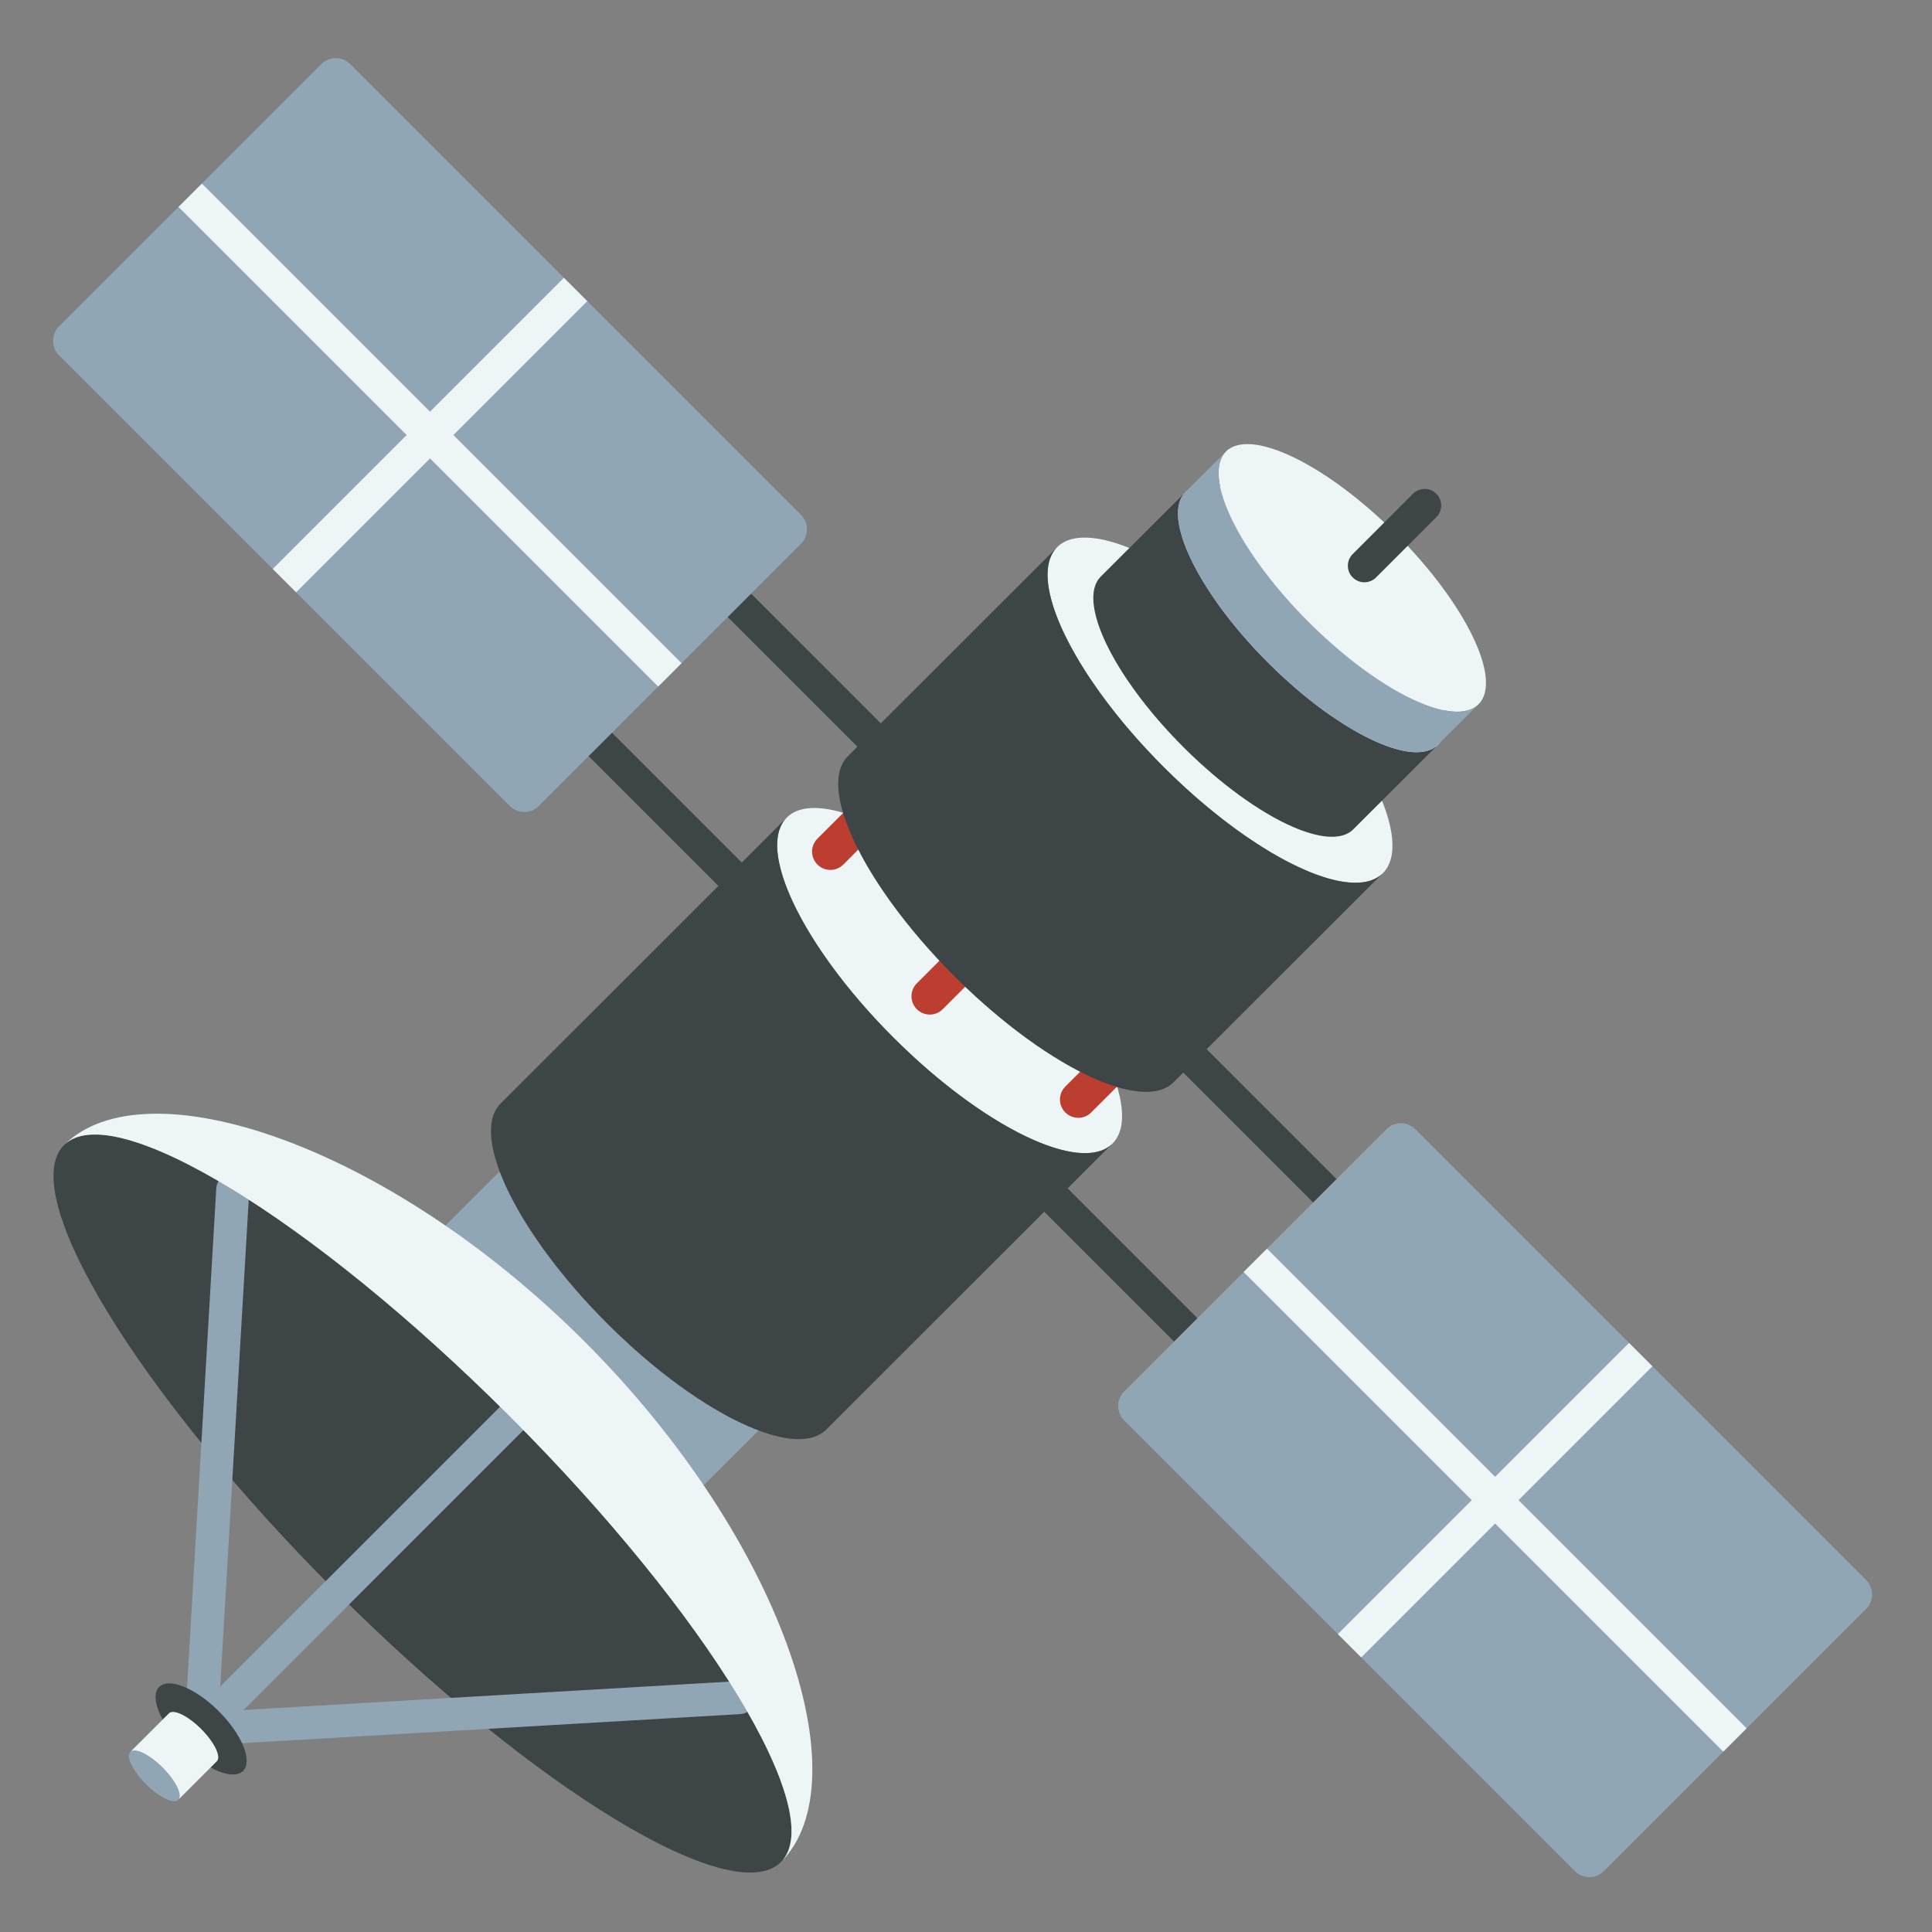
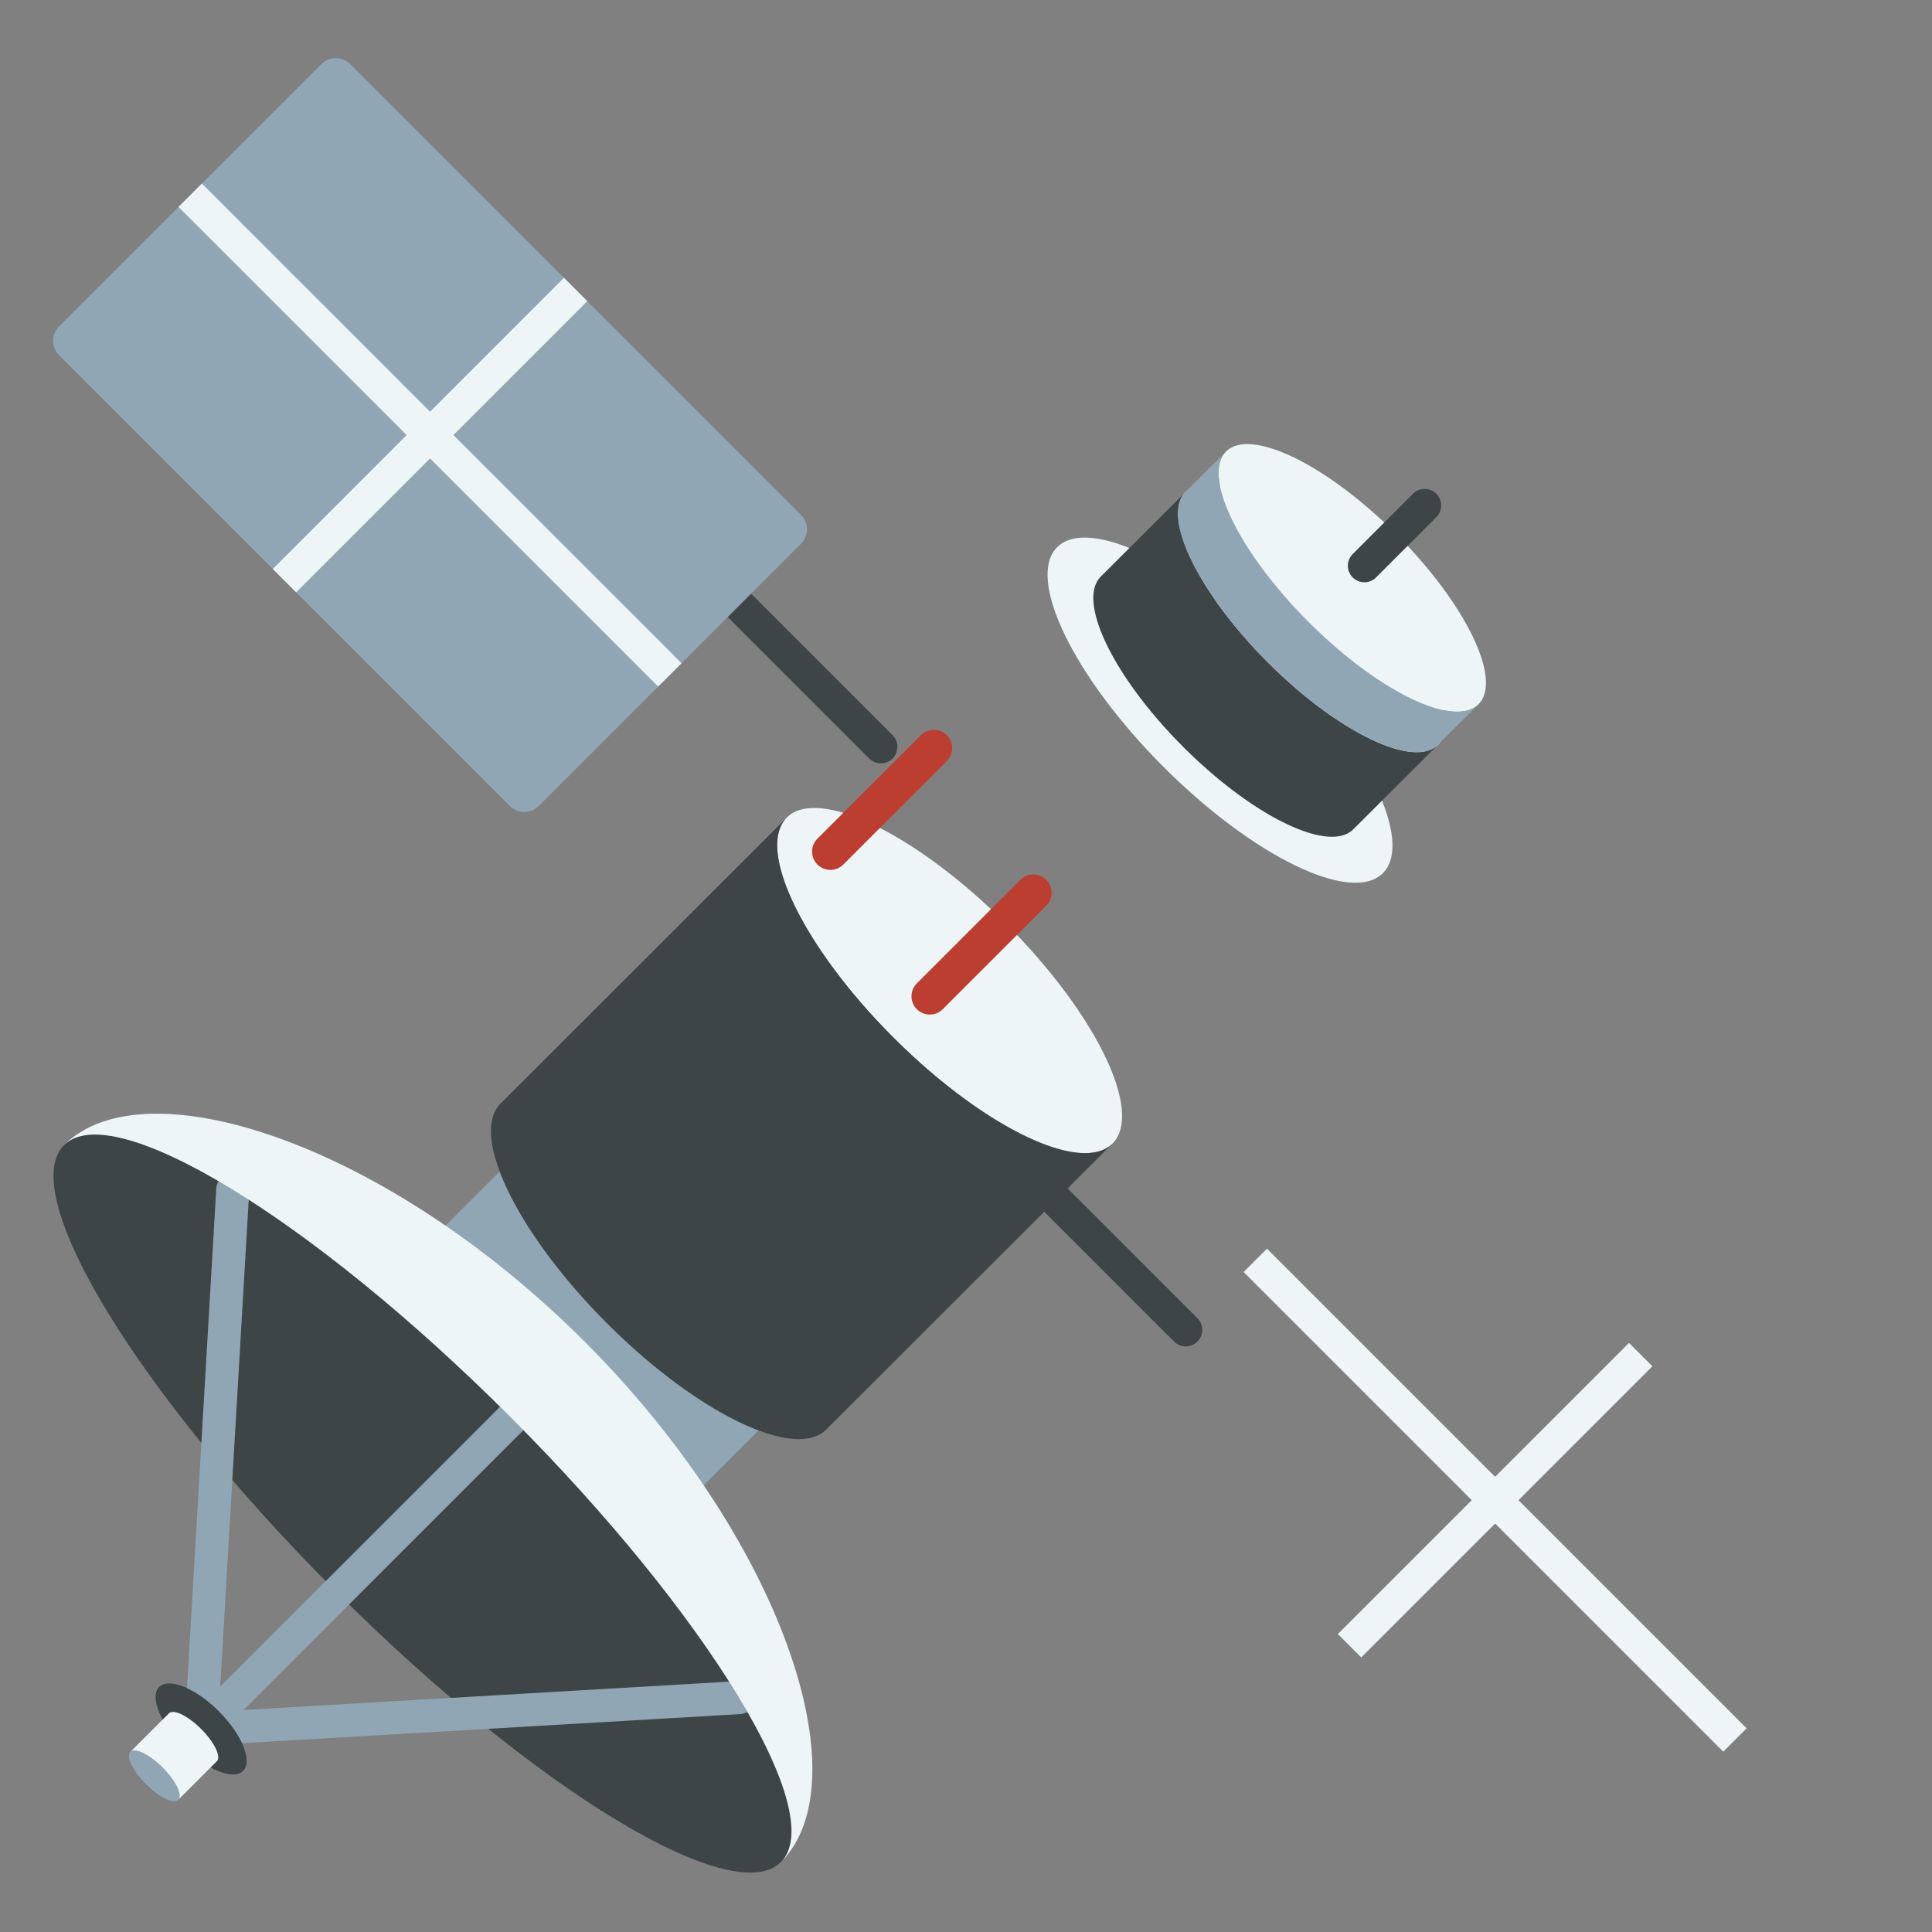
<svg xmlns="http://www.w3.org/2000/svg" viewBox="0 0 500 500">
  <rect x="0" y="0" width="500" height="500" fill="#808080" stroke="none" />
  <defs>
    <clipPath clipPathUnits="userSpaceOnUse" id="clipPath20">
      <path d="M 11220,3.102 H 6782.4 L 3392.71,3392.81 7288.16,7288.32 11220,3356.48 V 3.102" id="path18" />
    </clipPath>
    <linearGradient x1="0" y1="0" x2="1" y2="0" gradientUnits="userSpaceOnUse" gradientTransform="matrix(0,7285.21,7285.21,0,7306.35,3.101)" spreadMethod="pad" id="linearGradient26">
      <stop style="stop-opacity:1;stop-color:#d8524d" offset="0" id="stop22" />
      <stop style="stop-opacity:1;stop-color:#b34440" offset="1" id="stop24" />
    </linearGradient>
  </defs>
  <g id="svg2">
    <g id="g8" transform="matrix(1.333, 0, 0, -1.333, -475.694, 1017.988)">
      <g id="g10" transform="scale(0.1)">
-         <path d="M 4756.76 6214.21 L 5031.45 5939.51 C 5043.99 5926.98 5043.99 5906.66 5031.45 5894.14 C 5018.92 5881.6 4998.61 5881.6 4986.07 5894.14 L 4711.38 6168.83 C 4698.84 6181.37 4698.84 6201.68 4711.38 6214.21 C 4723.91 6226.74 4744.23 6226.74 4756.76 6214.21" style="fill: rgb(62, 69, 70); fill-opacity: 1; fill-rule: nonzero; stroke: none;" id="path30" />
        <path d="M 5026.8 6484.26 L 5301.5 6209.56 C 5314.04 6197.02 5314.04 6176.71 5301.5 6164.18 C 5288.97 6151.65 5268.65 6151.65 5256.12 6164.18 L 4981.43 6438.88 C 4968.89 6451.41 4968.89 6471.72 4981.43 6484.26 C 4993.96 6496.79 5014.28 6496.79 5026.8 6484.26" style="fill: rgb(62, 69, 70); fill-opacity: 1; fill-rule: nonzero; stroke: none;" id="path32" />
        <path d="M 4248.52 7512.38 L 5123.7 6637.2 C 5139.18 6621.72 5139.18 6596.63 5123.7 6581.15 L 4614.49 6071.94 C 4599.01 6056.46 4573.92 6056.46 4558.44 6071.94 L 3683.25 6947.12 C 3667.77 6962.6 3667.77 6987.69 3683.25 7003.17 L 4192.47 7512.38 C 4207.94 7527.86 4233.03 7527.86 4248.52 7512.38" style="fill: rgb(144, 166, 180); fill-opacity: 1; fill-rule: nonzero; stroke: none;" id="path34" />
        <path d="M 4358.1 6792.16 L 4098.16 6532.22 L 4143.53 6486.84 L 4403.48 6746.78 L 4846.41 6303.86 L 4891.78 6349.23 L 4448.85 6792.16 L 4708.79 7052.1 L 4663.42 7097.48 L 4403.48 6837.54 L 3960.55 7280.47 L 3915.17 7235.09 L 4358.1 6792.16" style="fill: rgb(237, 245, 247); fill-opacity: 1; fill-rule: nonzero; stroke: none;" id="path36" />
-         <path d="M 6118.08 5302.23 L 5843.38 5576.92 C 5830.85 5589.45 5830.85 5609.77 5843.38 5622.31 C 5855.91 5634.84 5876.22 5634.84 5888.75 5622.31 L 6163.45 5347.61 C 6175.99 5335.07 6175.99 5314.76 6163.45 5302.23 C 6150.92 5289.7 6130.61 5289.7 6118.08 5302.23" style="fill: rgb(62, 69, 70); fill-opacity: 1; fill-rule: nonzero; stroke: none;" id="path38" />
        <path d="M 5848.03 5032.19 L 5573.33 5306.88 C 5560.8 5319.41 5560.8 5339.72 5573.33 5352.25 C 5585.87 5364.79 5606.18 5364.79 5618.71 5352.25 L 5893.41 5077.56 C 5905.94 5065.03 5905.94 5044.72 5893.41 5032.19 C 5880.87 5019.65 5860.56 5019.65 5848.03 5032.19" style="fill: rgb(62, 69, 70); fill-opacity: 1; fill-rule: nonzero; stroke: none;" id="path40" />
        <path d="M 4944.26 5265 C 4805.45 5403.9 4735.86 5559.45 4788.79 5612.42 C 4841.73 5665.39 4997.14 5595.75 5135.94 5456.84 C 5274.72 5317.95 5344.31 5162.42 5291.37 5109.44 C 5238.45 5056.48 5083.03 5126.11 4944.26 5265" style="fill: rgb(144, 166, 180); fill-opacity: 1; fill-rule: nonzero; stroke: none;" id="path42" />
        <path d="M 5289.83 5107.99 C 5288.78 5107.02 5287.69 5106.08 5286.56 5105.2 L 5286.23 5104.92 C 5285 5103.98 5283.72 5103.1 5282.4 5102.26 L 5281.39 5101.63 C 5280.33 5100.97 5279.23 5100.35 5278.11 5099.77 L 5277.41 5099.39 C 5276.08 5098.71 5274.7 5098.09 5273.29 5097.49 L 5272.17 5097.06 C 5271.11 5096.64 5270.03 5096.24 5268.91 5095.87 L 5267.7 5095.47 C 5266.24 5095.01 5264.76 5094.58 5263.24 5094.21 L 5262.94 5094.15 C 5261.53 5093.81 5260.08 5093.5 5258.62 5093.23 L 5257.2 5093 C 5256.01 5092.8 5254.79 5092.62 5253.56 5092.47 L 5252.24 5092.31 C 5250.61 5092.13 5248.95 5091.99 5247.25 5091.89 L 5246.53 5091.85 C 5245.06 5091.78 5243.56 5091.74 5242.04 5091.73 L 5240.45 5091.72 C 5239.08 5091.73 5237.68 5091.76 5236.28 5091.81 L 5234.91 5091.85 C 5233.08 5091.94 5231.23 5092.07 5229.35 5092.23 L 5228.25 5092.34 C 5226.66 5092.49 5225.04 5092.67 5223.41 5092.87 L 5221.68 5093.11 C 5219.94 5093.34 5218.19 5093.61 5216.41 5093.91 L 5215.6 5094.04 C 5213.49 5094.41 5211.35 5094.83 5209.19 5095.28 L 5207.52 5095.63 C 5205.71 5096.03 5203.89 5096.45 5202.04 5096.9 L 5200.72 5097.22 C 5198.39 5097.81 5196.03 5098.45 5193.64 5099.12 L 5191.99 5099.6 C 5189.78 5100.25 5187.55 5100.92 5185.3 5101.65 L 5184.47 5101.9 C 5181.72 5102.79 5178.95 5103.75 5176.14 5104.74 L 5174.55 5105.31 C 5171.81 5106.31 5169.02 5107.35 5166.22 5108.46 L 5164.88 5108.99 C 5161.52 5110.33 5158.12 5111.74 5154.68 5113.22 L 5153.39 5113.79 C 5149.94 5115.3 5146.45 5116.88 5142.94 5118.54 C 5142.29 5118.84 5141.62 5119.15 5140.98 5119.47 C 5139.37 5120.23 5137.76 5121.01 5136.14 5121.81 C 5135.34 5122.2 5134.55 5122.59 5133.74 5122.99 C 5132.08 5123.82 5130.41 5124.67 5128.74 5125.53 C 5128.05 5125.88 5127.37 5126.23 5126.68 5126.58 C 5124.35 5127.79 5122.01 5129.02 5119.66 5130.3 L 5118.54 5130.91 C 5116.53 5131.99 5114.53 5133.11 5112.51 5134.23 L 5110.9 5135.14 C 5106.93 5137.38 5102.94 5139.7 5098.92 5142.09 L 5097.45 5142.98 C 5093.44 5145.38 5089.41 5147.87 5085.36 5150.43 L 5083.92 5151.34 C 5079.81 5153.96 5075.66 5156.66 5071.5 5159.44 L 5070.31 5160.23 C 5066 5163.12 5061.66 5166.1 5057.31 5169.15 L 5056.63 5169.63 C 5052.06 5172.85 5047.49 5176.16 5042.89 5179.56 L 5042.64 5179.75 C 5038.12 5183.09 5033.59 5186.51 5029.06 5190.02 L 5028.07 5190.79 C 5023.76 5194.14 5019.45 5197.56 5015.14 5201.05 L 5013.76 5202.17 C 5009.55 5205.59 5005.34 5209.07 5001.13 5212.64 L 4999.88 5213.7 C 4992.9 5219.62 4985.91 5225.72 4978.94 5232.01 L 4978.17 5232.71 C 4972.72 5237.65 4967.28 5242.7 4961.85 5247.86 L 4960.57 5249.07 C 4955.98 5253.45 4951.39 5257.91 4946.82 5262.45 C 4945.96 5263.3 4945.1 5264.14 4944.26 5265 C 4940.25 5269 4936.31 5273.02 4932.42 5277.06 L 4931.81 5277.68 C 4927.35 5282.32 4922.97 5286.97 4918.66 5291.62 L 4918.11 5292.23 C 4914.03 5296.67 4910 5301.13 4906.04 5305.58 L 4904.98 5306.79 C 4901.19 5311.08 4897.47 5315.39 4893.8 5319.69 L 4892.54 5321.18 C 4888.91 5325.48 4885.34 5329.79 4881.85 5334.08 L 4880.67 5335.54 C 4877.05 5340.01 4873.5 5344.49 4870.05 5348.96 L 4869.32 5349.88 C 4865.51 5354.82 4861.79 5359.74 4858.17 5364.66 L 4857.6 5365.45 C 4853.93 5370.44 4850.38 5375.41 4846.94 5380.36 L 4846.07 5381.6 C 4842.31 5387.01 4838.67 5392.41 4835.18 5397.77 L 4834.08 5399.47 C 4832.58 5401.77 4831.12 5404.06 4829.67 5406.35 C 4829.28 5406.99 4828.87 5407.62 4828.47 5408.26 C 4826.75 5411.01 4825.07 5413.73 4823.42 5416.45 L 4822.57 5417.89 C 4820.65 5421.07 4818.78 5424.25 4816.96 5427.41 L 4816.62 5428 C 4814.77 5431.23 4812.98 5434.44 4811.24 5437.62 L 4810.4 5439.15 C 4808.09 5443.42 4805.87 5447.65 4803.74 5451.83 L 4803.41 5452.48 C 4801.21 5456.84 4799.11 5461.17 4797.12 5465.45 C 4796.73 5466.31 4796.35 5467.15 4795.96 5468 C 4795.45 5469.11 4794.94 5470.23 4794.44 5471.34 C 4794.04 5472.24 4793.66 5473.13 4793.26 5474.02 C 4792.79 5475.11 4792.31 5476.19 4791.86 5477.27 C 4791.46 5478.19 4791.09 5479.09 4790.71 5479.99 C 4790.27 5481.05 4789.83 5482.1 4789.41 5483.14 C 4789.04 5484.06 4788.68 5484.95 4788.33 5485.86 C 4787.92 5486.89 4787.5 5487.93 4787.11 5488.94 C 4786.76 5489.86 4786.43 5490.76 4786.08 5491.66 C 4785.71 5492.66 4785.32 5493.67 4784.96 5494.66 C 4784.63 5495.57 4784.31 5496.48 4783.99 5497.39 C 4783.64 5498.37 4783.29 5499.34 4782.96 5500.32 C 4782.65 5501.21 4782.36 5502.1 4782.06 5502.99 C 4781.74 5503.96 4781.42 5504.93 4781.11 5505.9 C 4780.83 5506.79 4780.55 5507.65 4780.29 5508.52 C 4779.99 5509.48 4779.7 5510.44 4779.41 5511.39 C 4779.15 5512.25 4778.91 5513.11 4778.66 5513.97 C 4778.39 5514.92 4778.12 5515.87 4777.86 5516.81 C 4777.63 5517.65 4777.41 5518.49 4777.19 5519.33 C 4776.94 5520.26 4776.7 5521.2 4776.47 5522.12 C 4776.26 5522.96 4776.07 5523.79 4775.86 5524.63 C 4775.65 5525.53 4775.44 5526.44 4775.24 5527.35 C 4775.05 5528.18 4774.88 5529 4774.71 5529.81 C 4774.52 5530.7 4774.34 5531.6 4774.16 5532.48 C 4774 5533.29 4773.86 5534.11 4773.7 5534.91 C 4773.55 5535.79 4773.39 5536.65 4773.25 5537.52 C 4773.11 5538.32 4772.98 5539.12 4772.87 5539.91 C 4772.73 5540.77 4772.6 5541.61 4772.49 5542.46 C 4772.37 5543.24 4772.28 5544.01 4772.18 5544.78 C 4772.08 5545.63 4771.98 5546.47 4771.88 5547.31 C 4771.81 5548.07 4771.73 5548.83 4771.66 5549.59 C 4771.58 5550.4 4771.52 5551.21 4771.45 5552.02 C 4771.4 5552.78 4771.35 5553.53 4771.3 5554.27 C 4771.26 5555.08 4771.22 5555.87 4771.19 5556.66 C 4771.15 5557.39 4771.13 5558.12 4771.11 5558.84 C 4771.09 5559.63 4771.08 5560.4 4771.08 5561.17 C 4771.07 5561.89 4771.07 5562.61 4771.08 5563.3 C 4771.09 5564.07 4771.12 5564.82 4771.14 5565.58 C 4771.16 5566.27 4771.19 5566.97 4771.22 5567.65 C 4771.26 5568.39 4771.31 5569.12 4771.37 5569.86 C 4771.42 5570.54 4771.47 5571.22 4771.53 5571.88 C 4771.6 5572.6 4771.68 5573.31 4771.76 5574.03 C 4771.84 5574.69 4771.92 5575.34 4772.01 5575.99 C 4772.1 5576.7 4772.22 5577.4 4772.33 5578.08 C 4772.44 5578.72 4772.54 5579.35 4772.65 5579.97 C 4772.78 5580.66 4772.92 5581.34 4773.08 5582.02 C 4773.2 5582.62 4773.33 5583.24 4773.47 5583.83 C 4773.64 5584.5 4773.81 5585.15 4773.98 5585.8 C 4774.14 5586.39 4774.29 5586.98 4774.46 5587.56 C 4774.66 5588.21 4774.87 5588.84 4775.08 5589.47 L 4775.63 5591.16 C 4775.86 5591.8 4776.1 5592.41 4776.35 5593.03 L 4776.97 5594.62 C 4777.23 5595.24 4777.52 5595.84 4777.8 5596.44 L 4778.49 5597.94 C 4778.78 5598.54 4779.11 5599.12 4779.42 5599.7 L 4780.19 5601.14 C 4780.53 5601.73 4780.9 5602.28 4781.25 5602.86 L 4782.07 5604.18 C 4782.46 5604.76 4782.88 5605.33 4783.29 5605.9 L 4784.12 5607.08 C 4784.6 5607.69 4785.11 5608.3 4785.61 5608.89 L 4786.36 5609.82 C 4787.14 5610.71 4787.95 5611.58 4788.79 5612.42 L 4434.2 5258.17 C 4433.36 5257.33 4432.55 5256.47 4431.77 5255.58 L 4431.02 5254.65 C 4430.52 5254.05 4430.02 5253.45 4429.54 5252.82 L 4428.7 5251.65 C 4428.29 5251.08 4427.87 5250.52 4427.48 5249.93 L 4426.65 5248.61 C 4426.31 5248.03 4425.94 5247.47 4425.6 5246.89 L 4424.83 5245.46 C 4424.52 5244.88 4424.2 5244.29 4423.91 5243.7 L 4423.21 5242.2 C 4422.93 5241.59 4422.64 5240.99 4422.39 5240.37 L 4421.76 5238.78 C 4421.52 5238.16 4421.27 5237.54 4421.04 5236.91 L 4420.49 5235.23 C 4420.28 5234.6 4420.07 5233.96 4419.88 5233.31 C 4419.7 5232.74 4419.56 5232.15 4419.4 5231.57 C 4419.22 5230.91 4419.05 5230.26 4418.88 5229.59 C 4418.74 5228.98 4418.61 5228.37 4418.48 5227.76 C 4418.34 5227.09 4418.2 5226.41 4418.06 5225.73 C 4417.95 5225.11 4417.85 5224.47 4417.75 5223.84 C 4417.63 5223.14 4417.52 5222.45 4417.42 5221.74 C 4417.33 5221.1 4417.25 5220.45 4417.18 5219.8 C 4417.09 5219.08 4417.01 5218.36 4416.94 5217.63 C 4416.88 5216.96 4416.83 5216.3 4416.78 5215.63 C 4416.73 5214.89 4416.67 5214.15 4416.64 5213.4 C 4416.6 5212.71 4416.57 5212.03 4416.55 5211.33 C 4416.53 5210.58 4416.5 5209.83 4416.49 5209.06 C 4416.48 5208.36 4416.48 5207.64 4416.49 5206.93 C 4416.49 5206.15 4416.5 5205.38 4416.52 5204.6 C 4416.54 5203.87 4416.57 5203.15 4416.6 5202.41 C 4416.63 5201.62 4416.67 5200.83 4416.71 5200.03 C 4416.76 5199.29 4416.81 5198.54 4416.87 5197.79 C 4416.93 5196.97 4416.99 5196.16 4417.07 5195.34 C 4417.14 5194.58 4417.22 5193.81 4417.3 5193.05 C 4417.39 5192.22 4417.49 5191.39 4417.59 5190.55 C 4417.69 5189.78 4417.79 5188.99 4417.9 5188.22 C 4418.02 5187.36 4418.14 5186.51 4418.28 5185.66 C 4418.39 5184.86 4418.52 5184.07 4418.66 5183.26 C 4418.8 5182.41 4418.96 5181.54 4419.12 5180.66 C 4419.27 5179.86 4419.41 5179.05 4419.58 5178.23 C 4419.75 5177.35 4419.93 5176.46 4420.12 5175.56 C 4420.29 5174.75 4420.47 5173.93 4420.65 5173.1 C 4420.85 5172.2 4421.06 5171.29 4421.28 5170.38 C 4421.48 5169.55 4421.68 5168.72 4421.88 5167.87 C 4422.11 5166.95 4422.35 5166.03 4422.6 5165.1 C 4422.82 5164.26 4423.05 5163.41 4423.28 5162.55 C 4423.54 5161.61 4423.8 5160.68 4424.07 5159.73 C 4424.32 5158.87 4424.56 5158.01 4424.82 5157.15 C 4425.1 5156.2 4425.4 5155.24 4425.7 5154.29 C 4425.97 5153.41 4426.24 5152.52 4426.53 5151.65 C 4426.83 5150.68 4427.15 5149.72 4427.47 5148.76 C 4427.77 5147.87 4428.06 5146.97 4428.37 5146.07 C 4428.71 5145.09 4429.05 5144.11 4429.41 5143.12 C 4429.73 5142.23 4430.04 5141.33 4430.37 5140.43 C 4430.74 5139.42 4431.12 5138.41 4431.5 5137.4 C 4431.84 5136.5 4432.17 5135.61 4432.52 5134.7 C 4432.92 5133.68 4433.33 5132.65 4433.74 5131.62 C 4434.09 5130.71 4434.45 5129.81 4434.82 5128.9 C 4435.25 5127.86 4435.69 5126.8 4436.13 5125.75 C 4436.5 5124.84 4436.88 5123.94 4437.27 5123.03 C 4437.72 5121.95 4438.2 5120.86 4438.67 5119.78 C 4439.07 5118.89 4439.45 5117.99 4439.85 5117.09 C 4440.35 5115.98 4440.86 5114.87 4441.37 5113.75 C 4441.73 5112.97 4442.08 5112.19 4442.44 5111.4 L 4442.54 5111.21 C 4444.53 5106.93 4446.62 5102.6 4448.83 5098.23 L 4449.17 5097.57 C 4451.28 5093.4 4453.5 5089.17 4455.8 5084.92 L 4456.1 5084.36 L 4456.66 5083.36 C 4458.41 5080.18 4460.18 5076.98 4462.03 5073.77 L 4462.39 5073.14 C 4464.21 5069.98 4466.08 5066.8 4468 5063.62 L 4468.53 5062.72 L 4468.83 5062.23 C 4470.48 5059.49 4472.17 5056.75 4473.89 5054 C 4474.28 5053.38 4474.68 5052.75 4475.07 5052.12 C 4476.53 5049.83 4478 5047.52 4479.5 5045.21 L 4480.31 5043.95 L 4480.58 5043.53 C 4484.09 5038.17 4487.73 5032.76 4491.49 5027.34 L 4491.85 5026.82 L 4492.34 5026.13 C 4495.78 5021.19 4499.34 5016.21 4502.99 5011.23 L 4503.36 5010.71 L 4503.6 5010.4 C 4507.2 5005.49 4510.92 5000.57 4514.73 4995.63 L 4514.98 4995.31 L 4515.45 4994.72 C 4518.92 4990.24 4522.46 4985.77 4526.08 4981.29 L 4526.61 4980.63 L 4527.27 4979.84 C 4530.76 4975.53 4534.33 4971.23 4537.97 4966.93 L 4538.63 4966.13 L 4539.21 4965.45 C 4542.87 4961.14 4546.6 4956.84 4550.4 4952.54 L 4551.04 4951.79 L 4551.47 4951.33 C 4555.41 4946.88 4559.43 4942.43 4563.52 4937.99 L 4563.91 4937.56 L 4564.08 4937.38 C 4568.38 4932.72 4572.77 4928.07 4577.22 4923.44 L 4577.39 4923.28 L 4577.83 4922.81 C 4581.72 4918.78 4585.66 4914.76 4589.67 4910.76 C 4590.29 4910.13 4590.91 4909.5 4591.54 4908.89 L 4592.25 4908.18 C 4596.81 4903.65 4601.39 4899.2 4605.98 4894.83 L 4606.71 4894.12 L 4607.26 4893.61 C 4612.68 4888.45 4618.12 4883.4 4623.57 4878.47 L 4623.94 4878.14 L 4624.37 4877.76 C 4631.33 4871.47 4638.31 4865.36 4645.29 4859.45 L 4645.8 4859.01 L 4646.54 4858.38 C 4650.75 4854.83 4654.96 4851.35 4659.17 4847.93 L 4660.55 4846.8 C 4664.86 4843.31 4669.17 4839.9 4673.47 4836.56 L 4674.48 4835.77 C 4679.01 4832.27 4683.54 4828.84 4688.05 4825.49 L 4688.3 4825.31 C 4692.89 4821.91 4697.48 4818.61 4702.04 4815.39 L 4702.74 4814.9 C 4707.09 4811.85 4711.41 4808.87 4715.73 4805.98 L 4716.93 4805.18 C 4721.08 4802.41 4725.22 4799.71 4729.33 4797.09 L 4730.77 4796.18 C 4734.83 4793.62 4738.87 4791.13 4742.88 4788.72 L 4744.32 4787.85 C 4748.35 4785.45 4752.36 4783.13 4756.34 4780.88 L 4757.09 4780.45 L 4757.9 4780 C 4759.96 4778.85 4762.02 4777.72 4764.06 4776.6 L 4765.05 4776.06 C 4767.41 4774.79 4769.76 4773.55 4772.1 4772.32 C 4772.78 4771.98 4773.44 4771.65 4774.11 4771.3 C 4775.81 4770.43 4777.49 4769.58 4779.18 4768.73 C 4779.96 4768.34 4780.75 4767.96 4781.53 4767.58 C 4783.16 4766.77 4784.79 4765.98 4786.41 4765.21 L 4787.86 4764.51 L 4788.35 4764.29 C 4791.87 4762.63 4795.36 4761.05 4798.82 4759.53 L 4800.08 4758.99 C 4803.52 4757.5 4806.92 4756.09 4810.29 4754.75 L 4811.06 4754.43 L 4811.63 4754.22 C 4814.44 4753.11 4817.22 4752.07 4819.97 4751.06 L 4821.54 4750.51 C 4824.35 4749.5 4827.14 4748.54 4829.88 4747.66 L 4830.08 4747.59 L 4830.71 4747.4 C 4832.97 4746.67 4835.19 4746 4837.4 4745.36 L 4839.05 4744.88 C 4841.44 4744.2 4843.81 4743.56 4846.15 4742.97 L 4846.5 4742.87 L 4847.43 4742.66 C 4849.28 4742.21 4851.12 4741.79 4852.93 4741.39 L 4854.61 4741.03 C 4856.77 4740.58 4858.91 4740.16 4861.01 4739.8 L 4861.16 4739.76 L 4861.81 4739.66 C 4863.6 4739.37 4865.36 4739.1 4867.1 4738.85 L 4868.81 4738.63 C 4870.44 4738.42 4872.06 4738.25 4873.66 4738.09 L 4874.51 4738 L 4874.77 4737.98 C 4876.64 4737.81 4878.5 4737.7 4880.32 4737.61 L 4881.69 4737.55 C 4883.1 4737.51 4884.49 4737.48 4885.87 4737.48 L 4886.77 4737.46 L 4887.46 4737.48 C 4888.98 4737.5 4890.48 4737.54 4891.95 4737.61 L 4892.67 4737.64 C 4894.36 4737.74 4896.01 4737.88 4897.65 4738.06 L 4898.1 4738.1 L 4898.98 4738.23 C 4900.21 4738.38 4901.43 4738.56 4902.62 4738.76 L 4904.03 4738.99 C 4905.49 4739.26 4906.93 4739.56 4908.34 4739.9 L 4908.61 4739.95 L 4908.65 4739.96 C 4910.17 4740.33 4911.66 4740.76 4913.11 4741.23 L 4914.33 4741.63 C 4915.44 4742 4916.52 4742.39 4917.59 4742.82 L 4918.34 4743.09 L 4918.7 4743.25 C 4920.11 4743.84 4921.49 4744.47 4922.82 4745.14 L 4923.51 4745.52 C 4924.63 4746.1 4925.73 4746.72 4926.8 4747.38 L 4927.39 4747.71 L 4927.82 4748.01 C 4929.13 4748.86 4930.41 4749.74 4931.65 4750.68 L 4931.98 4750.95 C 4933.1 4751.84 4934.19 4752.77 4935.24 4753.75 L 4935.72 4754.16 L 4936.79 4755.2 L 5291.37 5109.44 L 5289.83 5107.99" style="fill: rgb(144, 166, 180); fill-opacity: 1; fill-rule: nonzero; stroke: none;" id="path44" />
        <path d="M 5302.46 5623.13 C 5127.79 5797.91 5035.42 5988.81 5096.09 6049.52 C 5156.76 6110.25 5347.5 6017.81 5522.16 5843.03 C 5696.78 5668.28 5789.17 5477.39 5728.5 5416.67 C 5667.84 5355.95 5477.08 5448.38 5302.46 5623.13" style="fill: rgb(237, 245, 247); fill-opacity: 1; fill-rule: nonzero; stroke: none;" id="path46" />
        <path d="M 5726.72 5415.02 C 5725.51 5413.9 5724.26 5412.84 5722.95 5411.83 L 5722.56 5411.53 C 5721.14 5410.46 5719.65 5409.47 5718.12 5408.53 L 5716.93 5407.83 C 5715.68 5407.1 5714.4 5406.42 5713.08 5405.77 L 5712.26 5405.36 C 5710.7 5404.62 5709.07 5403.95 5707.42 5403.32 L 5706.11 5402.86 C 5704.85 5402.41 5703.57 5401.99 5702.26 5401.61 L 5700.81 5401.19 C 5699.09 5400.73 5697.33 5400.3 5695.52 5399.93 L 5695.17 5399.86 C 5693.49 5399.54 5691.77 5399.26 5690.02 5399.02 L 5688.34 5398.81 C 5686.91 5398.64 5685.46 5398.5 5683.98 5398.38 L 5682.41 5398.26 C 5680.45 5398.14 5678.47 5398.06 5676.43 5398.03 L 5675.57 5398.04 C 5673.8 5398.03 5672.01 5398.06 5670.18 5398.13 C 5669.55 5398.15 5668.91 5398.18 5668.27 5398.22 C 5666.62 5398.29 5664.93 5398.41 5663.25 5398.55 L 5661.6 5398.68 C 5659.4 5398.89 5657.16 5399.14 5654.9 5399.44 L 5653.56 5399.64 C 5651.64 5399.91 5649.69 5400.22 5647.72 5400.56 C 5647.02 5400.67 5646.32 5400.8 5645.62 5400.92 C 5643.51 5401.31 5641.39 5401.73 5639.23 5402.19 L 5638.26 5402.39 C 5635.7 5402.95 5633.1 5403.58 5630.49 5404.24 C 5629.81 5404.41 5629.13 5404.6 5628.46 5404.77 C 5626.26 5405.35 5624.04 5405.95 5621.8 5406.6 L 5620.2 5407.06 C 5617.36 5407.89 5614.47 5408.79 5611.57 5409.74 C 5610.9 5409.96 5610.24 5410.18 5609.56 5410.4 C 5606.87 5411.31 5604.16 5412.24 5601.41 5413.23 L 5600.39 5413.59 C 5597.04 5414.82 5593.65 5416.12 5590.23 5417.47 C 5589.57 5417.73 5588.93 5417.99 5588.28 5418.25 C 5584.91 5419.61 5581.51 5421.02 5578.07 5422.51 L 5576.44 5423.21 C 5572.32 5425.01 5568.15 5426.9 5563.94 5428.88 L 5562.36 5429.63 C 5558.13 5431.64 5553.85 5433.73 5549.53 5435.92 C 5548.73 5436.32 5547.92 5436.74 5547.12 5437.14 C 5545.15 5438.15 5543.17 5439.18 5541.17 5440.22 C 5540.2 5440.74 5539.22 5441.26 5538.23 5441.79 C 5536.18 5442.88 5534.13 5443.99 5532.06 5445.12 C 5531.21 5445.58 5530.38 5446.04 5529.54 5446.5 C 5526.66 5448.09 5523.78 5449.7 5520.88 5451.36 L 5519.5 5452.17 C 5517.03 5453.59 5514.56 5455.02 5512.07 5456.49 C 5511.42 5456.88 5510.75 5457.28 5510.08 5457.67 C 5505.19 5460.59 5500.26 5463.6 5495.29 5466.7 C 5494.69 5467.09 5494.08 5467.47 5493.47 5467.85 C 5488.52 5470.97 5483.54 5474.18 5478.52 5477.48 C 5477.93 5477.87 5477.33 5478.27 5476.74 5478.66 C 5471.64 5482.04 5466.51 5485.52 5461.35 5489.09 L 5459.88 5490.1 C 5454.53 5493.82 5449.15 5497.65 5443.76 5501.57 L 5442.9 5502.18 C 5437.23 5506.31 5431.54 5510.55 5425.83 5514.88 L 5425.51 5515.12 C 5419.9 5519.39 5414.26 5523.77 5408.62 5528.25 L 5407.39 5529.23 C 5402.03 5533.49 5396.64 5537.83 5391.26 5542.28 L 5389.53 5543.7 C 5384.29 5548.05 5379.03 5552.48 5373.77 5556.99 L 5372.2 5558.34 C 5363.48 5565.85 5354.74 5573.58 5346.01 5581.54 L 5345.05 5582.41 C 5338.21 5588.65 5331.39 5595.03 5324.57 5601.53 L 5322.96 5603.07 C 5317.19 5608.6 5311.43 5614.21 5305.69 5619.92 C 5304.62 5620.99 5303.53 5622.05 5302.46 5623.13 C 5297.42 5628.17 5292.45 5633.23 5287.56 5638.29 L 5286.79 5639.09 C 5281.16 5644.9 5275.64 5650.73 5270.21 5656.57 L 5269.5 5657.34 C 5264.34 5662.91 5259.25 5668.49 5254.25 5674.06 L 5252.9 5675.57 C 5248.1 5680.95 5243.38 5686.33 5238.75 5691.71 C 5238.21 5692.33 5237.68 5692.95 5237.15 5693.57 C 5232.53 5698.95 5228 5704.32 5223.57 5709.69 C 5223.07 5710.29 5222.57 5710.89 5222.07 5711.49 C 5217.47 5717.08 5212.95 5722.65 5208.53 5728.22 L 5207.62 5729.38 C 5202.75 5735.53 5198.01 5741.66 5193.38 5747.77 L 5192.64 5748.76 C 5187.96 5754.95 5183.41 5761.13 5178.99 5767.27 L 5177.88 5768.82 C 5173.06 5775.53 5168.39 5782.22 5163.88 5788.87 C 5163.41 5789.57 5162.94 5790.27 5162.47 5790.97 C 5160.54 5793.82 5158.65 5796.66 5156.79 5799.49 C 5156.27 5800.28 5155.74 5801.07 5155.23 5801.86 C 5153.01 5805.25 5150.84 5808.63 5148.71 5811.99 C 5148.33 5812.58 5147.97 5813.17 5147.59 5813.76 C 5145.11 5817.7 5142.68 5821.62 5140.32 5825.53 L 5139.88 5826.25 C 5137.47 5830.24 5135.14 5834.19 5132.87 5838.12 C 5132.51 5838.75 5132.13 5839.39 5131.77 5840.01 C 5128.76 5845.27 5125.84 5850.47 5123.07 5855.62 L 5122.64 5856.41 C 5119.74 5861.79 5116.98 5867.11 5114.34 5872.37 C 5113.82 5873.41 5113.31 5874.45 5112.8 5875.5 C 5112.12 5876.87 5111.44 5878.23 5110.79 5879.59 C 5110.26 5880.7 5109.74 5881.79 5109.22 5882.89 C 5108.59 5884.22 5107.95 5885.56 5107.34 5886.88 C 5106.82 5887.99 5106.32 5889.1 5105.82 5890.21 C 5105.24 5891.5 5104.64 5892.79 5104.08 5894.06 C 5103.58 5895.19 5103.1 5896.29 5102.61 5897.41 C 5102.07 5898.66 5101.52 5899.92 5100.98 5901.18 C 5100.51 5902.28 5100.06 5903.38 5099.6 5904.49 C 5099.09 5905.73 5098.57 5906.95 5098.08 5908.17 C 5097.63 5909.29 5097.2 5910.39 5096.76 5911.5 C 5096.29 5912.69 5095.82 5913.89 5095.36 5915.07 C 5094.94 5916.17 5094.54 5917.25 5094.13 5918.34 C 5093.69 5919.53 5093.24 5920.72 5092.81 5921.9 C 5092.42 5922.97 5092.06 5924.03 5091.68 5925.09 C 5091.27 5926.27 5090.86 5927.43 5090.47 5928.58 C 5090.11 5929.64 5089.77 5930.68 5089.43 5931.73 C 5089.05 5932.89 5088.67 5934.05 5088.3 5935.19 C 5087.98 5936.22 5087.67 5937.24 5087.35 5938.26 C 5087.01 5939.4 5086.67 5940.53 5086.33 5941.66 C 5086.04 5942.68 5085.75 5943.69 5085.47 5944.7 C 5085.16 5945.81 5084.86 5946.91 5084.56 5948 C 5084.3 5949.01 5084.04 5950.01 5083.79 5951 C 5083.51 5952.08 5083.24 5953.16 5082.98 5954.23 C 5082.74 5955.22 5082.52 5956.21 5082.29 5957.19 C 5082.05 5958.24 5081.82 5959.3 5081.6 5960.34 C 5081.39 5961.32 5081.19 5962.28 5081 5963.24 C 5080.79 5964.28 5080.59 5965.31 5080.4 5966.33 C 5080.23 5967.27 5080.07 5968.21 5079.91 5969.14 C 5079.74 5970.17 5079.58 5971.18 5079.41 5972.19 C 5079.28 5973.11 5079.14 5974.03 5079.02 5974.94 C 5078.87 5975.93 5078.75 5976.91 5078.63 5977.89 C 5078.52 5978.79 5078.41 5979.7 5078.32 5980.6 C 5078.22 5981.57 5078.13 5982.52 5078.04 5983.47 C 5077.97 5984.35 5077.89 5985.23 5077.83 5986.1 C 5077.77 5987.04 5077.71 5987.98 5077.67 5988.91 C 5077.62 5989.76 5077.58 5990.62 5077.55 5991.47 C 5077.52 5992.39 5077.5 5993.29 5077.49 5994.19 C 5077.48 5995.03 5077.46 5995.86 5077.47 5996.69 C 5077.48 5997.58 5077.5 5998.46 5077.52 5999.34 C 5077.55 6000.14 5077.57 6000.95 5077.61 6001.76 C 5077.65 6002.62 5077.71 6003.47 5077.77 6004.32 C 5077.82 6005.11 5077.88 6005.89 5077.95 6006.67 C 5078.03 6007.51 5078.12 6008.34 5078.23 6009.17 C 5078.31 6009.92 5078.4 6010.68 5078.51 6011.41 C 5078.62 6012.23 5078.76 6013.04 5078.9 6013.85 C 5079.02 6014.58 5079.13 6015.3 5079.27 6016.02 C 5079.43 6016.8 5079.61 6017.58 5079.78 6018.36 C 5079.93 6019.06 5080.09 6019.76 5080.25 6020.44 C 5080.45 6021.21 5080.67 6021.96 5080.88 6022.71 C 5081.08 6023.37 5081.25 6024.05 5081.45 6024.7 C 5081.7 6025.45 5081.96 6026.18 5082.21 6026.9 C 5082.43 6027.53 5082.64 6028.18 5082.87 6028.78 C 5083.16 6029.52 5083.46 6030.22 5083.77 6030.94 C 5084.02 6031.53 5084.25 6032.13 5084.52 6032.7 C 5084.84 6033.4 5085.2 6034.08 5085.54 6034.76 L 5086.38 6036.44 C 5086.76 6037.12 5087.16 6037.78 5087.56 6038.45 L 5088.46 6039.99 C 5088.91 6040.68 5089.37 6041.33 5089.84 6042 L 5090.78 6043.36 C 5091.32 6044.08 5091.88 6044.77 5092.45 6045.46 L 5093.32 6046.54 C 5094.2 6047.56 5095.12 6048.56 5096.09 6049.52 L 4540.41 5494.27 C 4539.45 5493.32 4538.53 5492.32 4537.64 5491.29 L 4536.78 5490.22 C 4536.22 5489.52 4535.64 5488.84 4535.11 5488.11 L 4534.16 5486.75 C 4533.7 5486.09 4533.23 5485.43 4532.79 5484.75 L 4531.88 5483.2 C 4531.48 5482.53 4531.08 5481.88 4530.7 5481.19 L 4529.86 5479.52 C 4529.52 5478.84 4529.16 5478.16 4528.84 5477.46 C 4528.58 5476.88 4528.34 5476.28 4528.09 5475.69 C 4527.79 5474.98 4527.48 5474.27 4527.2 5473.54 C 4526.96 5472.93 4526.76 5472.29 4526.54 5471.66 C 4526.28 5470.94 4526.02 5470.21 4525.79 5469.46 C 4525.58 5468.81 4525.4 5468.13 4525.21 5467.47 C 4525 5466.72 4524.78 5465.97 4524.58 5465.19 C 4524.41 5464.51 4524.26 5463.81 4524.11 5463.12 C 4523.94 5462.35 4523.75 5461.57 4523.6 5460.77 C 4523.46 5460.05 4523.34 5459.33 4523.22 5458.6 C 4523.09 5457.8 4522.95 5456.99 4522.83 5456.18 C 4522.72 5455.43 4522.64 5454.68 4522.55 5453.93 C 4522.45 5453.09 4522.35 5452.26 4522.28 5451.42 C 4522.2 5450.65 4522.15 5449.87 4522.09 5449.09 C 4522.04 5448.24 4521.97 5447.38 4521.93 5446.5 C 4521.89 5445.71 4521.87 5444.91 4521.85 5444.11 C 4521.82 5443.23 4521.8 5442.34 4521.8 5441.44 C 4521.8 5440.62 4521.8 5439.79 4521.81 5438.95 C 4521.82 5438.06 4521.84 5437.14 4521.87 5436.23 C 4521.9 5435.38 4521.95 5434.53 4521.99 5433.66 C 4522.04 5432.73 4522.09 5431.8 4522.16 5430.86 C 4522.22 5429.99 4522.29 5429.11 4522.37 5428.22 C 4522.45 5427.27 4522.55 5426.32 4522.65 5425.35 C 4522.74 5424.46 4522.85 5423.56 4522.95 5422.65 C 4523.08 5421.67 4523.2 5420.7 4523.34 5419.7 C 4523.47 5418.78 4523.6 5417.86 4523.74 5416.94 C 4523.9 5415.93 4524.06 5414.93 4524.23 5413.91 C 4524.39 5412.98 4524.56 5412.03 4524.74 5411.08 C 4524.92 5410.06 4525.12 5409.03 4525.32 5407.99 C 4525.52 5407.03 4525.71 5406.06 4525.92 5405.1 C 4526.14 5404.06 4526.37 5403 4526.62 5401.95 C 4526.84 5400.96 4527.07 5399.99 4527.31 5399 C 4527.57 5397.93 4527.84 5396.84 4528.11 5395.76 C 4528.36 5394.76 4528.62 5393.77 4528.89 5392.76 C 4529.18 5391.66 4529.49 5390.56 4529.8 5389.45 C 4530.08 5388.44 4530.37 5387.43 4530.66 5386.41 C 4530.99 5385.29 4531.33 5384.17 4531.68 5383.04 C 4531.99 5382.01 4532.3 5380.97 4532.64 5379.93 C 4533 5378.79 4533.37 5377.65 4533.75 5376.51 C 4534.09 5375.45 4534.43 5374.41 4534.79 5373.35 C 4535.19 5372.19 4535.6 5371.02 4536.01 5369.86 C 4536.38 5368.79 4536.76 5367.72 4537.15 5366.64 C 4537.57 5365.47 4538.02 5364.29 4538.45 5363.11 C 4538.86 5362.02 4539.26 5360.93 4539.68 5359.83 C 4540.15 5358.65 4540.62 5357.43 4541.09 5356.23 C 4541.53 5355.14 4541.95 5354.04 4542.4 5352.93 C 4542.91 5351.72 4543.42 5350.47 4543.93 5349.24 C 4544.39 5348.14 4544.84 5347.04 4545.31 5345.93 C 4545.84 5344.68 4546.4 5343.42 4546.94 5342.16 C 4547.43 5341.04 4547.9 5339.95 4548.4 5338.83 C 4548.97 5337.55 4549.56 5336.26 4550.14 5334.97 C 4550.66 5333.86 4551.15 5332.74 4551.66 5331.64 C 4552.28 5330.31 4552.92 5328.98 4553.55 5327.65 C 4554.07 5326.55 4554.58 5325.45 4555.11 5324.35 C 4555.77 5322.99 4556.45 5321.62 4557.13 5320.25 C 4557.6 5319.29 4558.06 5318.33 4558.54 5317.36 L 4558.67 5317.12 C 4561.3 5311.88 4564.06 5306.55 4566.96 5301.18 L 4567.41 5300.36 C 4570.19 5295.22 4573.08 5290.02 4576.08 5284.79 L 4576.48 5284.1 L 4577.21 5282.85 C 4579.48 5278.94 4581.79 5274.99 4584.2 5271.02 L 4584.67 5270.24 C 4587.03 5266.34 4589.46 5262.42 4591.94 5258.48 L 4592.63 5257.37 L 4593.02 5256.76 C 4595.16 5253.39 4597.34 5250 4599.56 5246.6 C 4600.07 5245.82 4600.59 5245.04 4601.1 5244.27 C 4602.97 5241.43 4604.87 5238.57 4606.81 5235.7 L 4607.85 5234.14 L 4608.2 5233.64 C 4612.71 5226.99 4617.39 5220.29 4622.22 5213.55 L 4622.67 5212.91 L 4623.3 5212.05 C 4627.72 5205.91 4632.27 5199.74 4636.95 5193.55 L 4637.42 5192.9 L 4637.72 5192.52 C 4642.34 5186.41 4647.08 5180.29 4651.94 5174.14 L 4652.25 5173.73 L 4652.86 5172.99 C 4657.27 5167.43 4661.79 5161.84 4666.4 5156.25 L 4667.05 5155.44 L 4667.89 5154.44 C 4672.34 5149.07 4676.87 5143.69 4681.48 5138.32 L 4682.32 5137.32 L 4683.06 5136.47 C 4687.7 5131.1 4692.42 5125.71 4697.23 5120.33 L 4698.05 5119.39 L 4698.57 5118.82 C 4703.58 5113.24 4708.66 5107.66 4713.83 5102.09 L 4714.31 5101.56 L 4714.54 5101.33 C 4719.96 5095.49 4725.49 5089.67 4731.11 5083.84 L 4731.31 5083.63 L 4731.88 5083.04 C 4736.78 5077.98 4741.74 5072.92 4746.78 5067.89 C 4747.56 5067.1 4748.35 5066.32 4749.13 5065.54 L 4750.04 5064.65 C 4755.77 5058.95 4761.53 5053.34 4767.28 5047.82 L 4768.2 5046.93 L 4768.9 5046.29 C 4775.7 5039.79 4782.53 5033.42 4789.36 5027.18 L 4789.82 5026.75 L 4790.35 5026.27 C 4799.08 5018.32 4807.81 5010.6 4816.53 5003.09 L 4817.16 5002.53 L 4818.09 5001.74 C 4823.35 4997.24 4828.61 4992.81 4833.85 4988.46 L 4835.58 4987.03 C 4840.97 4982.6 4846.34 4978.25 4851.7 4973.99 L 4852.94 4973 C 4858.59 4968.52 4864.23 4964.15 4869.84 4959.88 L 4870.16 4959.64 C 4875.86 4955.3 4881.55 4951.07 4887.23 4946.94 L 4888.09 4946.32 C 4893.48 4942.4 4898.86 4938.58 4904.21 4934.86 L 4905.7 4933.83 C 4910.85 4930.27 4915.97 4926.79 4921.06 4923.41 C 4921.66 4923.03 4922.25 4922.63 4922.84 4922.24 C 4927.87 4918.93 4932.85 4915.72 4937.82 4912.6 C 4938.4 4912.22 4939 4911.85 4939.6 4911.47 C 4944.58 4908.36 4949.53 4905.34 4954.44 4902.42 L 4955.37 4901.85 L 4956.37 4901.26 C 4958.91 4899.76 4961.44 4898.29 4963.96 4896.84 L 4965.18 4896.13 C 4968.09 4894.47 4970.99 4892.84 4973.88 4891.25 C 4974.7 4890.79 4975.52 4890.35 4976.34 4889.91 C 4978.43 4888.76 4980.51 4887.63 4982.58 4886.52 C 4983.55 4886.02 4984.51 4885.5 4985.47 4885 C 4987.48 4883.94 4989.47 4882.91 4991.47 4881.89 C 4992.07 4881.59 4992.67 4881.26 4993.25 4880.96 L 4993.84 4880.67 C 4998.18 4878.47 5002.47 4876.38 5006.71 4874.37 L 5008.24 4873.64 C 5012.47 4871.66 5016.64 4869.77 5020.77 4867.98 L 5021.71 4867.55 L 5022.41 4867.25 C 5025.84 4865.77 5029.25 4864.35 5032.61 4863 C 5033.26 4862.74 5033.9 4862.49 5034.54 4862.24 C 5037.96 4860.88 5041.37 4859.57 5044.72 4858.35 L 5044.95 4858.26 L 5045.73 4857.99 C 5048.48 4857 5051.2 4856.06 5053.89 4855.17 C 5054.56 4854.94 5055.23 4854.71 5055.9 4854.49 C 5058.81 4853.55 5061.69 4852.64 5064.54 4851.8 L 5064.97 4851.68 L 5066.09 4851.37 C 5068.34 4850.71 5070.57 4850.1 5072.78 4849.53 C 5073.46 4849.34 5074.14 4849.17 5074.81 4849 C 5077.44 4848.33 5080.03 4847.7 5082.58 4847.15 L 5082.78 4847.11 L 5083.56 4846.95 C 5085.72 4846.49 5087.85 4846.07 5089.96 4845.68 C 5090.65 4845.55 5091.34 4845.44 5092.03 4845.32 C 5094 4844.98 5095.95 4844.67 5097.88 4844.4 L 5098.9 4844.23 L 5099.23 4844.2 C 5101.5 4843.9 5103.72 4843.65 5105.92 4843.44 L 5107.57 4843.31 C 5109.26 4843.16 5110.94 4843.05 5112.59 4842.97 L 5113.68 4842.9 L 5114.51 4842.88 C 5116.33 4842.82 5118.14 4842.79 5119.91 4842.79 L 5120.75 4842.79 C 5122.78 4842.81 5124.77 4842.89 5126.72 4843.02 L 5127.27 4843.04 L 5128.32 4843.14 C 5129.79 4843.26 5131.24 4843.4 5132.67 4843.57 L 5134.34 4843.78 C 5136.09 4844.01 5137.81 4844.29 5139.48 4844.62 L 5139.8 4844.68 L 5139.85 4844.69 C 5141.65 4845.05 5143.41 4845.48 5145.13 4845.95 L 5146.58 4846.36 C 5147.89 4846.75 5149.18 4847.16 5150.44 4847.61 L 5151.32 4847.9 L 5151.74 4848.08 C 5153.4 4848.7 5155.02 4849.38 5156.59 4850.12 L 5157.4 4850.53 C 5158.72 4851.17 5160 4851.86 5161.25 4852.58 L 5161.94 4852.95 L 5162.44 4853.29 C 5163.97 4854.23 5165.46 4855.21 5166.89 4856.28 L 5167.28 4856.59 C 5168.58 4857.59 5169.83 4858.66 5171.04 4859.77 L 5171.6 4860.24 L 5172.83 4861.42 L 5728.5 5416.67 C 5727.93 5416.1 5727.32 5415.56 5726.72 5415.02" style="fill: rgb(62, 69, 70); fill-opacity: 1; fill-rule: nonzero; stroke: none;" id="path48" />
        <path d="M 5155.63 5958.32 C 5141.75 5972.19 5141.75 5994.68 5155.63 6008.56 L 5356.62 6209.56 C 5370.5 6223.43 5392.99 6223.43 5406.87 6209.56 C 5420.75 6195.68 5420.75 6173.18 5406.87 6159.31 L 5205.88 5958.32 C 5191.99 5944.44 5169.5 5944.44 5155.63 5958.32" style="fill: rgb(188, 62, 48); fill-opacity: 1; fill-rule: nonzero; stroke: none;" id="path50" />
-         <path d="M 5636.92 5477.02 C 5623.05 5490.9 5623.05 5513.39 5636.92 5527.26 L 5837.91 5728.26 C 5851.8 5742.14 5874.29 5742.14 5888.17 5728.26 C 5902.05 5714.38 5902.05 5691.89 5888.17 5678.01 L 5687.17 5477.02 C 5673.3 5463.14 5650.8 5463.14 5636.92 5477.02" style="fill: rgb(188, 62, 48); fill-opacity: 1; fill-rule: nonzero; stroke: none;" id="path52" />
        <path d="M 5348.63 5677.45 C 5334.75 5691.32 5334.75 5713.82 5348.63 5727.7 L 5549.63 5928.7 C 5563.51 5942.57 5586.01 5942.57 5599.88 5928.7 C 5613.75 5914.82 5613.75 5892.32 5599.88 5878.45 L 5398.88 5677.45 C 5385 5663.58 5362.51 5663.58 5348.63 5677.45" style="fill: rgb(188, 62, 48); fill-opacity: 1; fill-rule: nonzero; stroke: none;" id="path54" />
        <path d="M 5827.4 6148.08 C 5652.75 6322.86 5560.37 6513.75 5621.04 6574.47 C 5681.71 6635.2 5872.45 6542.76 6047.1 6367.98 C 6221.74 6193.23 6314.13 6002.35 6253.44 5941.62 C 6192.79 5880.9 6002.03 5973.33 5827.4 6148.08" style="fill: rgb(237, 245, 247); fill-opacity: 1; fill-rule: nonzero; stroke: none;" id="path56" />
-         <path d="M 6251.67 5939.96 C 6250.46 5938.85 6249.2 5937.79 6247.9 5936.78 L 6247.51 5936.48 C 6246.09 5935.4 6244.6 5934.42 6243.06 5933.48 L 6241.88 5932.77 C 6240.63 5932.05 6239.35 5931.37 6238.04 5930.72 L 6237.21 5930.31 C 6235.65 5929.57 6234.02 5928.89 6232.36 5928.27 L 6231.06 5927.81 C 6229.8 5927.36 6228.52 5926.94 6227.21 5926.56 L 6225.76 5926.14 C 6224.03 5925.68 6222.28 5925.25 6220.47 5924.88 L 6220.12 5924.82 C 6218.44 5924.48 6216.72 5924.21 6214.96 5923.97 L 6213.29 5923.76 C 6211.86 5923.59 6210.4 5923.44 6208.93 5923.33 L 6207.36 5923.21 C 6205.4 5923.09 6203.42 5923.01 6201.38 5922.98 L 6200.51 5922.99 C 6198.75 5922.98 6196.96 5923.01 6195.13 5923.08 C 6194.5 5923.1 6193.86 5923.14 6193.22 5923.16 C 6191.56 5923.24 6189.88 5923.36 6188.19 5923.49 L 6186.55 5923.64 C 6184.35 5923.84 6182.11 5924.09 6179.85 5924.39 L 6178.51 5924.59 C 6176.59 5924.86 6174.64 5925.17 6172.67 5925.51 C 6171.97 5925.62 6171.28 5925.75 6170.57 5925.88 C 6168.46 5926.26 6166.33 5926.68 6164.18 5927.15 L 6163.2 5927.35 C 6160.65 5927.9 6158.05 5928.53 6155.43 5929.19 C 6154.76 5929.36 6154.08 5929.54 6153.41 5929.72 C 6151.21 5930.29 6148.99 5930.89 6146.74 5931.55 L 6145.15 5932 C 6142.31 5932.84 6139.42 5933.74 6136.52 5934.69 C 6135.85 5934.9 6135.18 5935.14 6134.52 5935.35 C 6131.82 5936.25 6129.1 5937.19 6126.36 5938.18 L 6125.34 5938.54 C 6121.99 5939.76 6118.6 5941.07 6115.18 5942.42 C 6114.53 5942.68 6113.88 5942.93 6113.23 5943.2 C 6109.86 5944.55 6106.46 5945.96 6103.03 5947.45 L 6101.4 5948.16 C 6097.28 5949.96 6093.1 5951.85 6088.89 5953.83 L 6087.32 5954.57 C 6083.08 5956.58 6078.8 5958.68 6074.48 5960.86 C 6073.68 5961.27 6072.87 5961.68 6072.07 5962.1 C 6070.09 5963.1 6068.12 5964.13 6066.12 5965.18 C 6065.15 5965.69 6064.16 5966.21 6063.17 5966.73 C 6061.13 5967.83 6059.07 5968.94 6057.01 5970.07 C 6056.16 5970.53 6055.33 5970.98 6054.48 5971.45 C 6051.61 5973.04 6048.73 5974.65 6045.83 5976.32 L 6044.45 5977.11 C 6041.98 5978.53 6039.51 5979.97 6037.02 5981.44 C 6036.36 5981.83 6035.69 5982.23 6035.03 5982.62 C 6030.14 5985.54 6025.2 5988.55 6020.24 5991.65 C 6019.63 5992.04 6019.03 5992.41 6018.42 5992.8 C 6013.47 5995.91 6008.48 5999.12 6003.47 6002.44 C 6002.88 6002.82 6002.29 6003.21 6001.69 6003.61 C 5996.59 6006.98 5991.46 6010.46 5986.3 6014.04 L 5984.84 6015.05 C 5979.48 6018.77 5974.11 6022.6 5968.7 6026.52 L 5967.86 6027.14 C 5962.18 6031.26 5956.49 6035.49 5950.77 6039.83 L 5950.46 6040.07 C 5944.85 6044.34 5939.21 6048.72 5933.57 6053.19 L 5932.33 6054.17 C 5926.96 6058.43 5921.59 6062.78 5916.21 6067.23 L 5914.48 6068.65 C 5909.24 6073 5903.98 6077.42 5898.71 6081.94 L 5897.16 6083.28 C 5888.43 6090.79 5879.69 6098.53 5870.96 6106.48 L 5869.99 6107.36 C 5863.16 6113.6 5856.33 6119.98 5849.52 6126.48 L 5847.91 6128.02 C 5842.14 6133.55 5836.38 6139.16 5830.64 6144.87 C 5829.57 6145.94 5828.48 6147 5827.4 6148.08 C 5822.37 6153.12 5817.41 6158.17 5812.5 6163.24 L 5811.73 6164.04 C 5806.11 6169.85 5800.58 6175.69 5795.16 6181.53 L 5794.46 6182.28 C 5789.28 6187.85 5784.2 6193.43 5779.2 6199.01 L 5777.86 6200.52 C 5773.05 6205.9 5768.33 6211.28 5763.7 6216.66 C 5763.16 6217.28 5762.63 6217.9 5762.1 6218.52 C 5757.49 6223.9 5752.95 6229.27 5748.52 6234.64 C 5748.02 6235.23 5747.52 6235.84 5747.01 6236.45 C 5742.41 6242.03 5737.9 6247.61 5733.49 6253.17 L 5732.56 6254.33 C 5727.7 6260.48 5722.95 6266.61 5718.33 6272.72 L 5717.59 6273.71 C 5712.91 6279.91 5708.37 6286.08 5703.94 6292.22 L 5702.83 6293.76 C 5698.01 6300.49 5693.34 6307.17 5688.83 6313.81 C 5688.36 6314.52 5687.89 6315.21 5687.41 6315.92 C 5685.49 6318.77 5683.6 6321.61 5681.74 6324.44 C 5681.21 6325.23 5680.69 6326.02 5680.17 6326.8 C 5677.96 6330.19 5675.79 6333.57 5673.66 6336.93 C 5673.28 6337.53 5672.92 6338.12 5672.54 6338.71 C 5670.06 6342.65 5667.63 6346.58 5665.27 6350.47 L 5664.83 6351.2 C 5662.42 6355.19 5660.09 6359.14 5657.82 6363.07 C 5657.45 6363.7 5657.08 6364.33 5656.72 6364.96 C 5653.7 6370.22 5650.8 6375.42 5648.01 6380.58 L 5647.58 6381.36 C 5644.69 6386.74 5641.92 6392.06 5639.29 6397.32 C 5638.76 6398.36 5638.26 6399.4 5637.75 6400.44 C 5637.08 6401.81 5636.4 6403.18 5635.74 6404.55 C 5635.21 6405.65 5634.69 6406.74 5634.17 6407.84 C 5633.54 6409.17 5632.9 6410.51 5632.29 6411.82 C 5631.77 6412.94 5631.27 6414.05 5630.77 6415.16 C 5630.18 6416.45 5629.59 6417.74 5629.02 6419.02 C 5628.53 6420.14 5628.05 6421.24 5627.57 6422.35 C 5627.02 6423.61 5626.46 6424.87 5625.94 6426.12 C 5625.46 6427.23 5625.01 6428.33 5624.54 6429.44 C 5624.04 6430.67 5623.52 6431.9 5623.03 6433.11 C 5622.58 6434.24 5622.14 6435.34 5621.71 6436.45 C 5621.24 6437.64 5620.77 6438.84 5620.31 6440.02 C 5619.89 6441.12 5619.49 6442.2 5619.08 6443.29 C 5618.64 6444.48 5618.19 6445.67 5617.77 6446.84 C 5617.37 6447.92 5617.01 6448.98 5616.63 6450.04 C 5616.23 6451.21 5615.82 6452.38 5615.42 6453.53 C 5615.06 6454.59 5614.72 6455.63 5614.37 6456.68 C 5614 6457.84 5613.61 6458.99 5613.25 6460.14 C 5612.93 6461.17 5612.62 6462.19 5612.3 6463.21 C 5611.96 6464.34 5611.62 6465.48 5611.28 6466.61 C 5610.99 6467.63 5610.7 6468.64 5610.42 6469.65 C 5610.11 6470.75 5609.81 6471.86 5609.51 6472.95 C 5609.24 6473.96 5608.99 6474.96 5608.74 6475.95 C 5608.46 6477.04 5608.19 6478.11 5607.93 6479.19 C 5607.69 6480.17 5607.46 6481.16 5607.24 6482.14 C 5607 6483.2 5606.77 6484.25 5606.55 6485.3 C 5606.34 6486.26 5606.14 6487.23 5605.95 6488.19 C 5605.75 6489.22 5605.54 6490.26 5605.35 6491.28 C 5605.18 6492.22 5605.01 6493.16 5604.86 6494.09 C 5604.69 6495.11 5604.52 6496.13 5604.37 6497.14 C 5604.23 6498.06 5604.09 6498.98 5603.96 6499.9 C 5603.83 6500.88 5603.7 6501.86 5603.58 6502.84 C 5603.47 6503.74 5603.37 6504.66 5603.27 6505.55 C 5603.17 6506.52 5603.08 6507.47 5602.99 6508.42 C 5602.92 6509.3 5602.84 6510.18 5602.78 6511.05 C 5602.72 6511.99 5602.66 6512.93 5602.61 6513.85 C 5602.57 6514.71 5602.53 6515.57 5602.5 6516.42 C 5602.47 6517.34 5602.45 6518.24 5602.44 6519.15 C 5602.43 6519.98 5602.41 6520.81 5602.42 6521.63 C 5602.43 6522.53 5602.45 6523.41 5602.47 6524.28 C 5602.5 6525.1 5602.52 6525.9 5602.56 6526.71 C 5602.6 6527.57 5602.66 6528.42 5602.72 6529.27 C 5602.77 6530.06 5602.83 6530.85 5602.9 6531.62 C 5602.97 6532.46 5603.08 6533.29 5603.17 6534.12 C 5603.26 6534.87 5603.35 6535.63 5603.45 6536.36 C 5603.57 6537.19 5603.7 6537.99 5603.85 6538.8 C 5603.97 6539.52 5604.08 6540.25 5604.22 6540.97 C 5604.38 6541.76 5604.55 6542.53 5604.73 6543.3 C 5604.89 6544.01 5605.03 6544.71 5605.21 6545.39 C 5605.4 6546.16 5605.62 6546.91 5605.83 6547.66 C 5606.02 6548.32 5606.2 6549 5606.41 6549.65 C 5606.64 6550.4 5606.9 6551.12 5607.16 6551.86 C 5607.38 6552.49 5607.59 6553.11 5607.83 6553.74 C 5608.11 6554.46 5608.41 6555.17 5608.72 6555.89 C 5608.97 6556.48 5609.2 6557.07 5609.47 6557.65 C 5609.79 6558.35 5610.14 6559.02 5610.49 6559.71 L 5611.33 6561.39 C 5611.7 6562.07 5612.11 6562.73 5612.5 6563.4 L 5613.41 6564.94 C 5613.85 6565.63 5614.33 6566.28 5614.79 6566.95 L 5615.73 6568.31 C 5616.26 6569.03 5616.83 6569.72 5617.41 6570.42 L 5618.27 6571.48 C 5619.15 6572.51 5620.07 6573.5 5621.04 6574.47 L 5214.59 6168.45 C 5213.62 6167.49 5212.7 6166.49 5211.82 6165.46 L 5210.96 6164.4 C 5210.39 6163.7 5209.82 6163.01 5209.28 6162.29 L 5208.34 6160.93 C 5207.88 6160.27 5207.4 6159.61 5206.97 6158.92 L 5206.06 6157.37 C 5205.66 6156.71 5205.25 6156.06 5204.89 6155.37 L 5204.04 6153.69 C 5203.69 6153.01 5203.35 6152.33 5203.02 6151.63 C 5202.76 6151.06 5202.52 6150.45 5202.27 6149.87 C 5201.97 6149.16 5201.66 6148.45 5201.38 6147.72 C 5201.15 6147.1 5200.94 6146.47 5200.71 6145.85 C 5200.46 6145.11 5200.2 6144.38 5199.96 6143.64 C 5199.75 6142.98 5199.58 6142.32 5199.38 6141.65 C 5199.18 6140.89 5198.95 6140.14 5198.76 6139.37 C 5198.59 6138.69 5198.44 6137.99 5198.28 6137.3 C 5198.11 6136.52 5197.93 6135.74 5197.77 6134.94 C 5197.64 6134.23 5197.52 6133.51 5197.4 6132.77 C 5197.26 6131.97 5197.12 6131.17 5197.01 6130.35 C 5196.91 6129.61 5196.82 6128.86 5196.73 6128.1 C 5196.63 6127.27 5196.53 6126.44 5196.45 6125.6 C 5196.38 6124.83 5196.33 6124.05 5196.27 6123.27 C 5196.21 6122.42 5196.15 6121.55 5196.11 6120.68 C 5196.07 6119.89 5196.05 6119.09 5196.03 6118.29 C 5196.01 6117.4 5195.98 6116.52 5195.97 6115.62 C 5195.97 6114.8 5195.98 6113.96 5195.99 6113.13 C 5196.01 6112.23 5196.02 6111.33 5196.05 6110.4 C 5196.08 6109.56 5196.12 6108.7 5196.17 6107.84 C 5196.21 6106.91 5196.27 6105.98 5196.33 6105.03 C 5196.4 6104.16 5196.47 6103.29 5196.55 6102.41 C 5196.63 6101.46 5196.72 6100.49 5196.82 6099.53 C 5196.92 6098.63 5197.02 6097.74 5197.14 6096.83 C 5197.24 6095.85 5197.38 6094.87 5197.51 6093.88 C 5197.64 6092.96 5197.78 6092.04 5197.92 6091.11 C 5198.07 6090.11 5198.24 6089.1 5198.41 6088.1 C 5198.57 6087.15 5198.73 6086.22 5198.91 6085.27 C 5199.1 6084.24 5199.3 6083.2 5199.5 6082.17 C 5199.69 6081.21 5199.9 6080.25 5200.1 6079.28 C 5200.32 6078.23 5200.56 6077.18 5200.79 6076.12 C 5201.02 6075.15 5201.24 6074.16 5201.49 6073.18 C 5201.74 6072.1 5202.01 6071.02 5202.29 6069.93 C 5202.54 6068.94 5202.8 6067.94 5203.07 6066.94 C 5203.36 6065.85 5203.66 6064.74 5203.97 6063.63 C 5204.26 6062.62 5204.54 6061.61 5204.84 6060.58 C 5205.17 6059.47 5205.51 6058.34 5205.85 6057.22 C 5206.16 6056.18 5206.49 6055.15 5206.81 6054.11 C 5207.17 6052.97 5207.55 6051.82 5207.93 6050.68 C 5208.27 6049.62 5208.61 6048.58 5208.98 6047.52 C 5209.36 6046.37 5209.78 6045.2 5210.18 6044.03 C 5210.56 6042.96 5210.93 6041.9 5211.33 6040.81 C 5211.75 6039.65 5212.19 6038.46 5212.63 6037.29 C 5213.03 6036.2 5213.44 6035.11 5213.86 6034.02 C 5214.32 6032.81 5214.8 6031.61 5215.27 6030.4 C 5215.7 6029.31 5216.14 6028.22 5216.58 6027.11 C 5217.08 6025.89 5217.59 6024.65 5218.1 6023.41 C 5218.56 6022.32 5219.01 6021.22 5219.49 6020.1 C 5220.02 6018.86 5220.57 6017.59 5221.12 6016.34 C 5221.6 6015.23 5222.08 6014.12 5222.58 6013 C 5223.15 6011.72 5223.74 6010.43 5224.32 6009.14 C 5224.83 6008.03 5225.32 6006.93 5225.84 6005.81 C 5226.46 6004.48 5227.1 6003.15 5227.72 6001.83 C 5228.25 6000.72 5228.76 5999.63 5229.29 5998.53 C 5229.95 5997.17 5230.63 5995.8 5231.3 5994.43 C 5231.78 5993.46 5232.24 5992.51 5232.72 5991.55 L 5232.84 5991.3 C 5235.47 5986.05 5238.24 5980.73 5241.13 5975.35 L 5241.58 5974.53 C 5244.36 5969.39 5247.25 5964.2 5250.27 5958.96 L 5250.65 5958.28 L 5251.39 5957.03 C 5253.65 5953.11 5255.97 5949.16 5258.37 5945.2 L 5258.85 5944.42 C 5261.21 5940.52 5263.64 5936.6 5266.12 5932.66 L 5266.8 5931.56 L 5267.2 5930.94 C 5269.34 5927.56 5271.52 5924.18 5273.74 5920.77 C 5274.25 5920 5274.77 5919.22 5275.27 5918.44 C 5277.15 5915.6 5279.05 5912.75 5280.98 5909.88 L 5282.03 5908.32 L 5282.38 5907.81 C 5286.89 5901.16 5291.57 5894.47 5296.4 5887.73 L 5296.86 5887.08 L 5297.49 5886.23 C 5301.9 5880.09 5306.45 5873.92 5311.13 5867.72 L 5311.6 5867.07 L 5311.9 5866.69 C 5316.51 5860.59 5321.26 5854.46 5326.12 5848.31 L 5326.42 5847.92 L 5327.03 5847.17 C 5331.45 5841.6 5335.96 5836.02 5340.57 5830.43 L 5341.23 5829.61 L 5342.07 5828.62 C 5346.51 5823.25 5351.04 5817.87 5355.66 5812.49 L 5356.5 5811.5 L 5357.24 5810.65 C 5361.88 5805.27 5366.6 5799.89 5371.41 5794.5 L 5372.23 5793.57 L 5372.75 5793 C 5377.75 5787.41 5382.83 5781.84 5388.01 5776.27 L 5388.49 5775.74 L 5388.71 5775.51 C 5394.14 5769.67 5399.66 5763.84 5405.29 5758.02 L 5405.5 5757.81 L 5406.07 5757.22 C 5410.96 5752.16 5415.92 5747.11 5420.96 5742.07 C 5421.74 5741.28 5422.53 5740.49 5423.32 5739.71 L 5424.22 5738.83 C 5429.95 5733.13 5435.7 5727.53 5441.47 5722.01 L 5442.38 5721.11 L 5443.07 5720.46 C 5449.89 5713.97 5456.7 5707.59 5463.54 5701.36 L 5464 5700.93 L 5464.53 5700.45 C 5473.25 5692.51 5481.99 5684.77 5490.71 5677.27 L 5491.34 5676.71 L 5492.27 5675.92 C 5497.53 5671.41 5502.79 5666.98 5508.03 5662.65 L 5509.76 5661.21 C 5515.15 5656.77 5520.51 5652.42 5525.87 5648.17 L 5527.12 5647.18 C 5532.77 5642.7 5538.41 5638.33 5544.02 5634.06 L 5544.33 5633.82 C 5550.04 5629.47 5555.74 5625.24 5561.4 5621.12 L 5562.27 5620.49 C 5567.66 5616.57 5573.04 5612.76 5578.38 5609.04 L 5579.87 5608.01 C 5585.02 5604.44 5590.15 5600.97 5595.25 5597.59 C 5595.84 5597.19 5596.43 5596.81 5597.02 5596.42 C 5602.04 5593.11 5607.04 5589.89 5611.99 5586.77 C 5612.59 5586.39 5613.18 5586.02 5613.77 5585.66 C 5618.75 5582.53 5623.71 5579.51 5628.61 5576.59 L 5629.54 5576.03 L 5630.54 5575.45 C 5633.08 5573.94 5635.62 5572.47 5638.14 5571.02 L 5639.36 5570.31 C 5642.27 5568.64 5645.17 5567.02 5648.06 5565.42 C 5648.87 5564.97 5649.69 5564.54 5650.51 5564.08 C 5652.6 5562.94 5654.69 5561.81 5656.76 5560.7 C 5657.73 5560.19 5658.69 5559.69 5659.65 5559.18 C 5661.66 5558.12 5663.66 5557.08 5665.65 5556.06 C 5666.24 5555.76 5666.85 5555.44 5667.44 5555.14 L 5668.03 5554.85 C 5672.36 5552.66 5676.65 5550.56 5680.89 5548.54 L 5682.43 5547.82 C 5686.64 5545.84 5690.82 5543.95 5694.95 5542.15 L 5695.89 5541.72 L 5696.58 5541.43 C 5700.02 5539.95 5703.42 5538.53 5706.79 5537.18 C 5707.43 5536.92 5708.07 5536.67 5708.71 5536.41 C 5712.14 5535.06 5715.54 5533.75 5718.9 5532.53 L 5719.13 5532.44 L 5719.91 5532.17 C 5722.66 5531.17 5725.37 5530.24 5728.06 5529.34 C 5728.74 5529.12 5729.4 5528.89 5730.08 5528.67 C 5732.99 5527.72 5735.87 5526.82 5738.71 5525.99 L 5739.15 5525.85 L 5740.27 5525.54 C 5742.52 5524.89 5744.75 5524.28 5746.96 5523.7 C 5747.63 5523.52 5748.32 5523.34 5748.99 5523.17 C 5751.61 5522.51 5754.21 5521.89 5756.76 5521.33 L 5756.95 5521.28 L 5757.73 5521.13 C 5759.89 5520.67 5762.02 5520.24 5764.13 5519.86 C 5764.83 5519.73 5765.51 5519.61 5766.21 5519.49 C 5768.18 5519.15 5770.13 5518.84 5772.06 5518.57 L 5773.09 5518.41 L 5773.41 5518.38 C 5775.67 5518.07 5777.9 5517.82 5780.1 5517.62 L 5781.75 5517.48 C 5783.44 5517.34 5785.12 5517.23 5786.78 5517.15 L 5787.86 5517.07 L 5788.69 5517.06 C 5790.52 5517 5792.31 5516.96 5794.08 5516.97 L 5794.93 5516.96 C 5796.97 5516.99 5798.95 5517.07 5800.91 5517.19 L 5801.45 5517.22 L 5802.5 5517.32 C 5803.96 5517.43 5805.42 5517.57 5806.85 5517.75 L 5808.52 5517.95 C 5810.26 5518.2 5811.98 5518.47 5813.66 5518.8 L 5813.97 5518.85 L 5814.01 5518.86 C 5815.83 5519.22 5817.58 5519.65 5819.31 5520.13 L 5820.76 5520.55 C 5822.07 5520.93 5823.35 5521.34 5824.61 5521.79 L 5825.5 5522.07 L 5825.92 5522.26 C 5827.58 5522.87 5829.2 5523.55 5830.77 5524.29 L 5831.58 5524.7 C 5832.9 5525.35 5834.18 5526.04 5835.43 5526.76 L 5836.11 5527.13 L 5836.62 5527.46 C 5838.15 5528.41 5839.64 5529.39 5841.07 5530.46 L 5841.45 5530.77 C 5842.75 5531.77 5844.01 5532.83 5845.23 5533.94 L 5845.78 5534.41 L 5847 5535.61 L 6253.44 5941.62 C 6252.88 5941.05 6252.27 5940.51 6251.67 5939.96" style="fill: rgb(62, 69, 70); fill-opacity: 1; fill-rule: nonzero; stroke: none;" id="path58" />
        <path d="M 6030.06 6350.81 C 5894.65 6486.32 5823.03 6634.31 5870.06 6681.39 C 5917.1 6728.47 6064.98 6656.8 6200.4 6521.3 C 6335.79 6385.81 6407.41 6237.83 6360.37 6190.75 C 6313.34 6143.67 6165.45 6215.33 6030.06 6350.81" style="fill: rgb(237, 245, 247); fill-opacity: 1; fill-rule: nonzero; stroke: none;" id="path60" />
        <path d="M 6358.99 6189.46 C 6358.05 6188.6 6357.08 6187.77 6356.06 6187 L 6355.77 6186.76 C 6354.66 6185.93 6353.5 6185.16 6352.32 6184.43 L 6351.4 6183.89 C 6350.43 6183.32 6349.44 6182.79 6348.42 6182.3 L 6347.79 6181.98 C 6346.57 6181.4 6345.31 6180.89 6344.03 6180.39 L 6343.01 6180.04 C 6342.04 6179.69 6341.04 6179.36 6340.03 6179.07 L 6338.9 6178.75 C 6337.56 6178.38 6336.2 6178.05 6334.8 6177.77 L 6334.53 6177.71 C 6333.23 6177.46 6331.89 6177.25 6330.54 6177.06 L 6329.23 6176.89 C 6328.12 6176.77 6326.99 6176.66 6325.86 6176.57 L 6324.63 6176.48 C 6323.12 6176.37 6321.58 6176.31 6320 6176.3 L 6319.33 6176.3 C 6317.96 6176.3 6316.57 6176.32 6315.16 6176.37 L 6313.67 6176.44 C 6312.39 6176.5 6311.09 6176.59 6309.78 6176.69 L 6308.5 6176.8 C 6306.79 6176.96 6305.06 6177.16 6303.31 6177.39 L 6302.27 6177.54 C 6300.78 6177.75 6299.26 6177.99 6297.74 6178.25 L 6296.11 6178.54 C 6294.48 6178.84 6292.83 6179.16 6291.16 6179.52 L 6290.4 6179.68 C 6288.42 6180.11 6286.41 6180.6 6284.38 6181.11 L 6282.81 6181.51 C 6281.1 6181.96 6279.38 6182.44 6277.64 6182.94 L 6276.41 6183.29 C 6274.2 6183.94 6271.96 6184.64 6269.71 6185.38 L 6268.16 6185.89 C 6266.07 6186.58 6263.97 6187.31 6261.84 6188.09 L 6261.05 6188.36 C 6258.45 6189.3 6255.82 6190.32 6253.17 6191.36 L 6251.66 6191.97 C 6249.05 6193.02 6246.42 6194.12 6243.75 6195.27 L 6242.48 6195.82 C 6239.29 6197.21 6236.05 6198.67 6232.79 6200.21 L 6231.56 6200.79 C 6228.28 6202.35 6224.96 6203.97 6221.61 6205.66 C 6221 6205.98 6220.37 6206.3 6219.74 6206.62 C 6218.22 6207.4 6216.68 6208.2 6215.14 6209.01 C 6214.38 6209.41 6213.62 6209.81 6212.85 6210.22 C 6211.26 6211.07 6209.67 6211.93 6208.07 6212.81 C 6207.42 6213.16 6206.77 6213.51 6206.11 6213.87 C 6203.89 6215.11 6201.65 6216.36 6199.41 6217.64 L 6198.34 6218.27 C 6196.42 6219.36 6194.51 6220.47 6192.57 6221.62 L 6191.03 6222.54 C 6187.24 6224.79 6183.41 6227.13 6179.57 6229.54 L 6178.15 6230.42 C 6174.31 6232.84 6170.45 6235.33 6166.56 6237.89 L 6165.19 6238.81 C 6161.23 6241.43 6157.25 6244.12 6153.25 6246.89 L 6152.11 6247.68 C 6147.97 6250.56 6143.79 6253.53 6139.61 6256.57 L 6138.95 6257.05 C 6134.55 6260.24 6130.15 6263.53 6125.71 6266.89 L 6125.47 6267.08 C 6121.11 6270.39 6116.75 6273.78 6112.36 6277.25 L 6111.41 6278.01 C 6107.25 6281.31 6103.08 6284.69 6098.91 6288.13 L 6097.57 6289.23 C 6093.5 6292.61 6089.43 6296.04 6085.34 6299.54 L 6084.14 6300.58 C 6077.37 6306.4 6070.59 6312.4 6063.83 6318.56 L 6063.08 6319.24 C 6057.78 6324.08 6052.49 6329.03 6047.21 6334.07 L 6045.95 6335.26 C 6041.48 6339.54 6037.02 6343.9 6032.57 6348.32 C 6031.73 6349.16 6030.9 6349.98 6030.06 6350.81 C 6026.15 6354.72 6022.31 6358.64 6018.51 6362.56 L 6017.91 6363.18 C 6013.55 6367.7 6009.27 6372.21 6005.06 6376.74 L 6004.51 6377.33 C 6000.5 6381.65 5996.56 6385.97 5992.69 6390.3 L 5991.65 6391.47 C 5987.92 6395.64 5984.26 6399.81 5980.67 6403.98 L 5979.43 6405.42 C 5975.86 6409.59 5972.34 6413.76 5968.9 6417.92 L 5967.73 6419.32 C 5964.16 6423.66 5960.67 6427.98 5957.25 6432.29 L 5956.54 6433.19 C 5952.76 6437.95 5949.08 6442.71 5945.5 6447.45 L 5944.92 6448.22 C 5941.3 6453.02 5937.77 6457.8 5934.34 6462.56 L 5933.48 6463.77 C 5929.74 6468.97 5926.12 6474.16 5922.63 6479.31 L 5921.53 6480.94 C 5920.03 6483.15 5918.57 6485.35 5917.13 6487.54 C 5916.72 6488.15 5916.31 6488.77 5915.92 6489.38 C 5914.2 6492.01 5912.51 6494.63 5910.86 6497.23 L 5910 6498.61 C 5908.07 6501.66 5906.19 6504.71 5904.36 6507.72 L 5904.02 6508.29 C 5902.15 6511.38 5900.34 6514.44 5898.59 6517.5 L 5897.73 6518.96 C 5895.4 6523.03 5893.14 6527.07 5890.98 6531.06 L 5890.65 6531.67 C 5888.41 6535.84 5886.26 6539.97 5884.22 6544.04 C 5883.81 6544.86 5883.42 6545.66 5883.02 6546.47 C 5882.5 6547.52 5881.97 6548.59 5881.46 6549.64 C 5881.05 6550.5 5880.66 6551.35 5880.24 6552.2 C 5879.76 6553.24 5879.27 6554.26 5878.79 6555.29 C 5878.39 6556.16 5878 6557.02 5877.61 6557.88 C 5877.16 6558.88 5876.7 6559.88 5876.25 6560.87 C 5875.87 6561.73 5875.5 6562.59 5875.12 6563.45 C 5874.7 6564.43 5874.27 6565.41 5873.86 6566.38 C 5873.49 6567.24 5873.15 6568.09 5872.79 6568.95 C 5872.4 6569.9 5871.99 6570.86 5871.61 6571.8 C 5871.27 6572.66 5870.93 6573.52 5870.59 6574.38 C 5870.22 6575.31 5869.86 6576.24 5869.5 6577.15 C 5869.18 6578 5868.87 6578.84 5868.55 6579.69 C 5868.21 6580.61 5867.86 6581.53 5867.53 6582.44 C 5867.23 6583.28 5866.94 6584.1 5866.65 6584.93 C 5866.33 6585.83 5866.01 6586.73 5865.72 6587.63 C 5865.43 6588.44 5865.17 6589.26 5864.9 6590.07 C 5864.61 6590.96 5864.31 6591.86 5864.03 6592.75 C 5863.78 6593.54 5863.54 6594.33 5863.3 6595.12 C 5863.03 6596.01 5862.76 6596.89 5862.51 6597.77 C 5862.27 6598.56 5862.05 6599.34 5861.83 6600.12 C 5861.6 6600.98 5861.36 6601.84 5861.13 6602.68 C 5860.92 6603.47 5860.72 6604.24 5860.52 6605.01 C 5860.32 6605.85 5860.1 6606.69 5859.9 6607.52 C 5859.72 6608.28 5859.55 6609.04 5859.37 6609.8 C 5859.18 6610.62 5859 6611.44 5858.83 6612.25 C 5858.67 6613.01 5858.52 6613.75 5858.37 6614.5 C 5858.21 6615.3 5858.05 6616.1 5857.91 6616.9 C 5857.77 6617.62 5857.65 6618.35 5857.52 6619.08 C 5857.39 6619.87 5857.26 6620.65 5857.14 6621.43 C 5857.03 6622.15 5856.92 6622.86 5856.83 6623.57 C 5856.72 6624.34 5856.62 6625.09 5856.53 6625.85 C 5856.44 6626.56 5856.36 6627.26 5856.29 6627.96 C 5856.21 6628.7 5856.14 6629.44 5856.08 6630.18 C 5856.02 6630.87 5855.96 6631.54 5855.91 6632.22 C 5855.86 6632.95 5855.82 6633.67 5855.78 6634.4 C 5855.75 6635.06 5855.72 6635.73 5855.69 6636.39 C 5855.67 6637.09 5855.65 6637.8 5855.65 6638.5 C 5855.64 6639.15 5855.63 6639.79 5855.63 6640.43 C 5855.64 6641.12 5855.65 6641.8 5855.67 6642.48 C 5855.69 6643.11 5855.71 6643.74 5855.74 6644.36 C 5855.77 6645.03 5855.82 6645.69 5855.86 6646.35 C 5855.9 6646.96 5855.95 6647.57 5856.01 6648.17 C 5856.06 6648.82 5856.14 6649.46 5856.22 6650.11 C 5856.29 6650.69 5856.35 6651.27 5856.43 6651.85 C 5856.53 6652.49 5856.63 6653.11 5856.74 6653.73 L 5857.03 6655.41 C 5857.16 6656.03 5857.29 6656.62 5857.42 6657.23 L 5857.79 6658.84 C 5857.94 6659.44 5858.11 6660.02 5858.28 6660.61 L 5858.73 6662.15 L 5859.3 6663.85 L 5859.82 6665.32 L 5860.51 6666.98 L 5861.09 6668.35 L 5861.88 6669.95 L 5862.54 6671.25 L 5863.45 6672.81 L 5864.16 6674 L 5865.21 6675.56 L 5865.95 6676.61 L 5867.26 6678.25 L 5867.92 6679.07 C 5868.6 6679.86 5869.32 6680.65 5870.06 6681.39 L 5705.7 6517.36 C 5704.95 6516.61 5704.23 6515.84 5703.55 6515.04 L 5702.88 6514.21 L 5701.58 6512.58 L 5700.85 6511.52 L 5699.79 6509.97 L 5699.08 6508.76 L 5698.18 6507.21 L 5697.52 6505.91 L 5696.73 6504.32 L 5696.15 6502.94 L 5695.45 6501.28 L 5694.94 6499.82 L 5694.36 6498.12 L 5693.91 6496.58 C 5693.75 6495.99 5693.58 6495.4 5693.43 6494.81 L 5693.05 6493.2 C 5692.92 6492.6 5692.78 6491.99 5692.66 6491.38 L 5692.37 6489.7 C 5692.26 6489.07 5692.16 6488.45 5692.07 6487.82 C 5691.98 6487.24 5691.91 6486.66 5691.85 6486.07 C 5691.77 6485.43 5691.69 6484.79 5691.64 6484.13 C 5691.58 6483.54 5691.54 6482.93 5691.49 6482.32 C 5691.45 6481.66 5691.4 6480.99 5691.37 6480.32 C 5691.34 6479.71 5691.33 6479.08 5691.31 6478.47 C 5691.29 6477.77 5691.27 6477.09 5691.26 6476.39 C 5691.26 6475.75 5691.27 6475.11 5691.28 6474.47 C 5691.29 6473.76 5691.3 6473.06 5691.33 6472.36 C 5691.35 6471.7 5691.38 6471.02 5691.41 6470.36 C 5691.45 6469.64 5691.49 6468.92 5691.55 6468.19 C 5691.59 6467.51 5691.65 6466.83 5691.71 6466.15 C 5691.78 6465.41 5691.85 6464.66 5691.92 6463.92 C 5692 6463.23 5692.08 6462.53 5692.16 6461.83 C 5692.25 6461.07 5692.36 6460.31 5692.46 6459.54 C 5692.56 6458.82 5692.67 6458.11 5692.77 6457.39 C 5692.89 6456.62 5693.02 6455.83 5693.15 6455.05 C 5693.27 6454.32 5693.41 6453.6 5693.54 6452.86 C 5693.69 6452.06 5693.84 6451.26 5694 6450.45 C 5694.15 6449.72 5694.31 6448.97 5694.46 6448.22 C 5694.63 6447.41 5694.82 6446.59 5695.01 6445.78 C 5695.17 6445.01 5695.35 6444.26 5695.54 6443.49 C 5695.74 6442.66 5695.94 6441.82 5696.16 6440.98 C 5696.36 6440.21 5696.55 6439.44 5696.76 6438.66 C 5696.99 6437.81 5697.23 6436.95 5697.47 6436.09 C 5697.69 6435.3 5697.91 6434.52 5698.14 6433.73 C 5698.39 6432.86 5698.66 6431.99 5698.92 6431.11 C 5699.16 6430.32 5699.41 6429.52 5699.66 6428.71 C 5699.94 6427.82 5700.24 6426.94 5700.53 6426.05 C 5700.79 6425.23 5701.06 6424.42 5701.34 6423.6 C 5701.65 6422.71 5701.96 6421.8 5702.28 6420.9 C 5702.58 6420.07 5702.87 6419.23 5703.16 6418.4 C 5703.5 6417.49 5703.84 6416.58 5704.18 6415.67 C 5704.49 6414.82 5704.8 6413.98 5705.13 6413.12 C 5705.49 6412.19 5705.86 6411.26 5706.23 6410.33 C 5706.56 6409.48 5706.89 6408.63 5707.24 6407.77 C 5707.63 6406.83 5708.03 6405.87 5708.42 6404.91 C 5708.78 6404.06 5709.13 6403.2 5709.5 6402.34 C 5709.91 6401.37 5710.34 6400.4 5710.76 6399.42 C 5711.14 6398.56 5711.5 6397.7 5711.89 6396.84 C 5712.33 6395.85 5712.79 6394.84 5713.24 6393.84 C 5713.63 6392.98 5714.02 6392.13 5714.42 6391.26 C 5714.9 6390.23 5715.39 6389.2 5715.88 6388.17 C 5716.29 6387.32 5716.68 6386.47 5717.09 6385.61 C 5717.6 6384.56 5718.13 6383.5 5718.65 6382.44 C 5719.03 6381.69 5719.38 6380.95 5719.75 6380.2 L 5719.85 6380.01 C 5721.89 6375.94 5724.03 6371.82 5726.28 6367.65 L 5726.62 6367.01 C 5728.78 6363.02 5731.02 6358.99 5733.36 6354.94 L 5733.65 6354.41 L 5734.22 6353.44 C 5735.99 6350.4 5737.78 6347.35 5739.64 6344.27 L 5740.01 6343.66 C 5741.84 6340.64 5743.73 6337.6 5745.65 6334.55 L 5746.18 6333.69 L 5746.48 6333.22 C 5748.14 6330.6 5749.84 6327.97 5751.56 6325.33 C 5751.95 6324.73 5752.34 6324.13 5752.74 6323.52 C 5754.2 6321.32 5755.68 6319.11 5757.17 6316.88 L 5757.98 6315.67 L 5758.25 6315.28 C 5761.75 6310.12 5765.38 6304.94 5769.13 6299.71 L 5769.47 6299.21 L 5769.97 6298.56 C 5773.39 6293.79 5776.92 6289.01 5780.54 6284.2 L 5780.91 6283.7 L 5781.14 6283.4 C 5784.72 6278.67 5788.4 6273.92 5792.16 6269.15 L 5792.4 6268.85 L 5792.88 6268.26 C 5796.3 6263.94 5799.8 6259.62 5803.37 6255.29 L 5803.88 6254.66 L 5804.53 6253.89 C 5807.98 6249.72 5811.49 6245.55 5815.07 6241.38 L 5815.72 6240.61 L 5816.29 6239.96 C 5819.89 6235.78 5823.55 6231.61 5827.28 6227.43 L 5827.92 6226.71 L 5828.32 6226.27 C 5832.2 6221.94 5836.14 6217.62 5840.15 6213.3 L 5840.52 6212.89 L 5840.69 6212.72 C 5844.9 6208.18 5849.18 6203.66 5853.54 6199.15 L 5853.7 6198.98 L 5854.15 6198.53 C 5857.94 6194.61 5861.79 6190.69 5865.7 6186.78 C 5866.3 6186.17 5866.91 6185.56 5867.53 6184.95 L 5868.22 6184.27 C 5872.67 6179.85 5877.13 6175.51 5881.59 6171.23 L 5882.3 6170.53 L 5882.84 6170.03 C 5888.12 6164.99 5893.41 6160.05 5898.7 6155.22 L 5899.06 6154.89 L 5899.48 6154.52 C 5906.24 6148.36 5913.01 6142.37 5919.77 6136.54 L 5920.26 6136.11 L 5920.98 6135.5 C 5925.06 6132 5929.13 6128.57 5933.2 6125.21 L 5934.54 6124.1 C 5938.71 6120.66 5942.88 6117.28 5947.03 6113.98 L 5948 6113.21 C 5952.38 6109.75 5956.75 6106.35 5961.1 6103.04 L 5961.34 6102.86 C 5965.77 6099.49 5970.19 6096.21 5974.57 6093.01 L 5975.25 6092.53 C 5979.43 6089.49 5983.6 6086.52 5987.74 6083.65 L 5988.9 6082.85 C 5992.89 6080.09 5996.86 6077.39 6000.82 6074.77 L 6002.2 6073.86 C 6006.09 6071.29 6009.95 6068.8 6013.8 6066.39 L 6015.18 6065.51 C 6019.05 6063.1 6022.88 6060.76 6026.68 6058.49 L 6027.41 6058.06 L 6028.19 6057.6 C 6030.16 6056.43 6032.11 6055.29 6034.07 6054.17 L 6035.01 6053.62 C 6037.28 6052.32 6039.52 6051.07 6041.76 6049.83 C 6042.4 6049.48 6043.03 6049.14 6043.66 6048.8 C 6045.29 6047.9 6046.91 6047.03 6048.51 6046.17 C 6049.26 6045.78 6050 6045.38 6050.75 6044.99 C 6052.31 6044.17 6053.86 6043.37 6055.4 6042.58 L 6056.79 6041.86 L 6057.24 6041.63 C 6060.61 6039.94 6063.92 6038.31 6067.22 6036.75 L 6068.4 6036.19 C 6071.68 6034.64 6074.91 6033.18 6078.11 6031.79 L 6078.84 6031.45 L 6079.38 6031.23 C 6082.05 6030.08 6084.69 6028.98 6087.3 6027.93 L 6088.79 6027.34 C 6091.44 6026.29 6094.08 6025.27 6096.69 6024.32 L 6096.87 6024.26 L 6097.47 6024.05 C 6099.6 6023.28 6101.7 6022.55 6103.79 6021.86 L 6105.35 6021.34 C 6107.61 6020.6 6109.84 6019.9 6112.05 6019.26 L 6112.38 6019.15 L 6113.25 6018.91 C 6114.99 6018.4 6116.73 6017.93 6118.43 6017.48 L 6120.01 6017.07 C 6122.05 6016.56 6124.05 6016.08 6126.04 6015.65 L 6126.19 6015.61 L 6126.79 6015.49 C 6128.47 6015.13 6130.13 6014.81 6131.76 6014.51 L 6133.36 6014.22 C 6134.89 6013.96 6136.4 6013.72 6137.9 6013.51 L 6138.7 6013.38 L 6138.94 6013.36 C 6140.7 6013.12 6142.43 6012.93 6144.13 6012.77 L 6145.41 6012.66 C 6146.73 6012.56 6148.02 6012.47 6149.31 6012.41 L 6150.15 6012.35 L 6150.79 6012.34 C 6152.2 6012.29 6153.6 6012.26 6154.98 6012.27 L 6155.63 6012.26 C 6157.2 6012.28 6158.75 6012.34 6160.26 6012.44 L 6160.69 6012.45 L 6161.49 6012.54 C 6162.64 6012.63 6163.76 6012.73 6164.87 6012.87 L 6166.17 6013.02 C 6167.52 6013.22 6168.85 6013.43 6170.15 6013.69 L 6170.4 6013.72 L 6170.43 6013.74 C 6171.84 6014.02 6173.2 6014.35 6174.54 6014.71 L 6175.65 6015.04 C 6176.67 6015.33 6177.67 6015.65 6178.64 6016 L 6179.33 6016.22 L 6179.66 6016.36 C 6180.95 6016.85 6182.2 6017.37 6183.42 6017.95 L 6184.04 6018.26 C 6185.07 6018.76 6186.06 6019.29 6187.03 6019.86 L 6187.56 6020.14 L 6187.95 6020.4 C 6189.14 6021.13 6190.3 6021.89 6191.4 6022.72 L 6191.7 6022.97 C 6192.71 6023.73 6193.68 6024.56 6194.62 6025.43 L 6195.05 6025.79 L 6196 6026.71 L 6360.37 6190.75 L 6358.99 6189.46" style="fill: rgb(62, 69, 70); fill-opacity: 1; fill-rule: nonzero; stroke: none;" id="path62" />
        <path d="M 6108.83 6429.59 C 5973.43 6565.1 5901.81 6713.09 5948.84 6760.16 C 5995.88 6807.24 6143.76 6735.57 6279.17 6600.07 C 6414.56 6464.59 6486.18 6316.6 6439.14 6269.52 C 6392.11 6222.44 6244.23 6294.11 6108.83 6429.59" style="fill: rgb(237, 245, 247); fill-opacity: 1; fill-rule: nonzero; stroke: none;" id="path64" />
        <path d="M 6437.77 6268.24 C 6436.83 6267.37 6435.85 6266.54 6434.84 6265.77 L 6434.54 6265.53 C 6433.44 6264.7 6432.28 6263.94 6431.09 6263.21 L 6430.17 6262.67 C 6429.2 6262.1 6428.21 6261.57 6427.2 6261.08 L 6426.56 6260.76 C 6425.35 6260.18 6424.08 6259.66 6422.8 6259.17 L 6421.79 6258.81 C 6420.82 6258.47 6419.82 6258.14 6418.8 6257.85 L 6417.68 6257.52 C 6416.34 6257.16 6414.98 6256.83 6413.58 6256.55 L 6413.31 6256.49 C 6412 6256.24 6410.66 6256.03 6409.32 6255.83 L 6408 6255.67 C 6406.9 6255.54 6405.77 6255.44 6404.63 6255.35 L 6403.41 6255.25 C 6401.89 6255.15 6400.35 6255.09 6398.78 6255.07 L 6398.11 6255.08 C 6396.74 6255.07 6395.34 6255.1 6393.93 6255.15 L 6392.45 6255.22 C 6391.16 6255.27 6389.87 6255.36 6388.55 6255.47 L 6387.28 6255.58 C 6385.57 6255.74 6383.84 6255.93 6382.08 6256.17 L 6381.05 6256.31 C 6379.56 6256.53 6378.04 6256.77 6376.51 6257.03 L 6374.89 6257.32 C 6373.26 6257.62 6371.61 6257.94 6369.94 6258.3 L 6369.18 6258.45 C 6367.2 6258.89 6365.19 6259.37 6363.16 6259.88 L 6361.58 6260.29 C 6359.88 6260.74 6358.16 6261.21 6356.42 6261.71 L 6355.19 6262.06 C 6352.98 6262.72 6350.74 6263.41 6348.49 6264.15 L 6346.94 6264.66 C 6344.85 6265.36 6342.74 6266.09 6340.61 6266.86 L 6339.82 6267.14 C 6337.23 6268.08 6334.6 6269.1 6331.94 6270.15 L 6330.44 6270.75 C 6327.82 6271.79 6325.18 6272.89 6322.53 6274.04 L 6321.26 6274.59 C 6318.07 6275.99 6314.83 6277.45 6311.57 6278.99 L 6310.34 6279.57 C 6307.05 6281.12 6303.74 6282.75 6300.39 6284.44 C 6299.77 6284.75 6299.15 6285.08 6298.52 6285.4 C 6296.99 6286.18 6295.46 6286.98 6293.92 6287.79 C 6293.15 6288.18 6292.39 6288.59 6291.63 6288.99 C 6290.04 6289.84 6288.45 6290.71 6286.85 6291.59 C 6286.2 6291.94 6285.54 6292.28 6284.89 6292.65 C 6282.66 6293.88 6280.43 6295.13 6278.18 6296.42 L 6277.1 6297.04 C 6275.2 6298.14 6273.27 6299.25 6271.35 6300.4 L 6269.81 6301.31 C 6266.01 6303.57 6262.19 6305.9 6258.34 6308.31 L 6256.93 6309.2 C 6253.09 6311.62 6249.23 6314.1 6245.34 6316.67 L 6243.96 6317.58 C 6240 6320.21 6236.03 6322.9 6232.04 6325.67 L 6230.89 6326.45 C 6226.74 6329.33 6222.57 6332.3 6218.38 6335.35 L 6217.72 6335.82 C 6213.33 6339.02 6208.91 6342.3 6204.49 6345.66 L 6204.24 6345.86 C 6199.89 6349.16 6195.52 6352.56 6191.14 6356.03 L 6190.19 6356.79 C 6186.03 6360.09 6181.86 6363.47 6177.69 6366.91 L 6176.35 6368.01 C 6172.28 6371.38 6168.2 6374.81 6164.13 6378.31 L 6162.91 6379.35 C 6156.14 6385.18 6149.37 6391.17 6142.61 6397.34 L 6141.86 6398.02 C 6136.56 6402.86 6131.26 6407.81 6125.98 6412.84 L 6124.74 6414.04 C 6120.26 6418.32 6115.8 6422.67 6111.35 6427.1 C 6110.51 6427.94 6109.67 6428.76 6108.83 6429.59 C 6104.93 6433.49 6101.09 6437.41 6097.28 6441.34 L 6096.69 6441.96 C 6092.33 6446.47 6088.05 6450.99 6083.84 6455.52 L 6083.29 6456.1 C 6079.28 6460.42 6075.34 6464.75 6071.46 6469.08 L 6070.42 6470.24 C 6066.7 6474.42 6063.04 6478.59 6059.45 6482.76 L 6058.21 6484.2 C 6054.62 6488.37 6051.12 6492.53 6047.67 6496.69 L 6046.51 6498.1 C 6042.95 6502.43 6039.45 6506.76 6036.03 6511.07 L 6035.31 6511.96 C 6031.54 6516.73 6027.86 6521.49 6024.28 6526.23 L 6023.7 6526.99 C 6020.07 6531.79 6016.54 6536.58 6013.12 6541.35 L 6012.26 6542.54 C 6008.52 6547.75 6004.9 6552.94 6001.4 6558.08 L 6000.3 6559.71 C 5998.81 6561.93 5997.34 6564.12 5995.91 6566.31 C 5995.49 6566.93 5995.09 6567.55 5994.69 6568.15 C 5992.98 6570.78 5991.29 6573.41 5989.64 6576.01 L 5988.78 6577.39 C 5986.84 6580.43 5984.97 6583.48 5983.13 6586.5 L 5982.79 6587.07 C 5980.93 6590.16 5979.12 6593.22 5977.35 6596.27 L 5976.51 6597.73 C 5974.17 6601.8 5971.91 6605.85 5969.75 6609.84 L 5969.43 6610.45 C 5967.17 6614.61 5965.03 6618.74 5963 6622.82 C 5962.59 6623.64 5962.2 6624.44 5961.8 6625.25 C 5961.27 6626.31 5960.74 6627.37 5960.24 6628.42 C 5959.83 6629.28 5959.43 6630.12 5959.03 6630.98 C 5958.53 6632.01 5958.04 6633.04 5957.57 6634.07 C 5957.16 6634.94 5956.78 6635.79 5956.39 6636.65 C 5955.93 6637.65 5955.48 6638.66 5955.03 6639.65 C 5954.65 6640.51 5954.28 6641.37 5953.9 6642.23 C 5953.47 6643.21 5953.05 6644.18 5952.63 6645.15 C 5952.27 6646.01 5951.92 6646.87 5951.56 6647.73 C 5951.17 6648.68 5950.77 6649.63 5950.39 6650.58 C 5950.03 6651.44 5949.7 6652.3 5949.37 6653.16 C 5948.99 6654.09 5948.63 6655.01 5948.28 6655.93 C 5947.95 6656.78 5947.64 6657.62 5947.33 6658.46 C 5946.99 6659.38 5946.64 6660.31 5946.31 6661.22 C 5946 6662.05 5945.71 6662.88 5945.43 6663.7 C 5945.11 6664.6 5944.79 6665.51 5944.49 6666.41 C 5944.21 6667.22 5943.94 6668.04 5943.67 6668.85 C 5943.38 6669.74 5943.08 6670.64 5942.81 6671.53 C 5942.55 6672.32 5942.31 6673.11 5942.08 6673.9 C 5941.8 6674.78 5941.54 6675.67 5941.28 6676.54 C 5941.05 6677.33 5940.83 6678.11 5940.61 6678.9 C 5940.37 6679.76 5940.13 6680.62 5939.91 6681.46 C 5939.7 6682.25 5939.5 6683.02 5939.3 6683.79 C 5939.09 6684.63 5938.88 6685.47 5938.68 6686.29 C 5938.5 6687.06 5938.32 6687.82 5938.15 6688.58 C 5937.96 6689.4 5937.78 6690.22 5937.61 6691.03 C 5937.44 6691.78 5937.29 6692.53 5937.14 6693.27 C 5936.98 6694.07 5936.83 6694.87 5936.68 6695.66 C 5936.55 6696.4 5936.42 6697.13 5936.3 6697.85 C 5936.17 6698.64 5936.04 6699.43 5935.92 6700.21 C 5935.81 6700.93 5935.7 6701.64 5935.6 6702.35 C 5935.5 6703.11 5935.4 6703.87 5935.31 6704.63 C 5935.22 6705.34 5935.14 6706.04 5935.06 6706.73 C 5934.99 6707.48 5934.92 6708.22 5934.86 6708.96 C 5934.79 6709.64 5934.74 6710.32 5934.69 6711 C 5934.64 6711.73 5934.59 6712.45 5934.55 6713.17 C 5934.52 6713.83 5934.49 6714.51 5934.46 6715.15 C 5934.44 6715.87 5934.43 6716.57 5934.43 6717.28 C 5934.42 6717.92 5934.41 6718.57 5934.41 6719.2 C 5934.42 6719.9 5934.43 6720.58 5934.45 6721.26 C 5934.46 6721.89 5934.48 6722.52 5934.51 6723.14 C 5934.54 6723.81 5934.59 6724.47 5934.64 6725.12 C 5934.68 6725.73 5934.72 6726.35 5934.78 6726.94 C 5934.84 6727.6 5934.92 6728.24 5934.99 6728.88 C 5935.06 6729.47 5935.13 6730.05 5935.21 6730.63 C 5935.3 6731.26 5935.41 6731.89 5935.51 6732.51 L 5935.8 6734.19 C 5935.93 6734.81 5936.06 6735.4 5936.2 6736.01 L 5936.57 6737.61 C 5936.72 6738.21 5936.88 6738.8 5937.06 6739.38 L 5937.5 6740.93 L 5938.08 6742.63 L 5938.6 6744.09 L 5939.29 6745.76 L 5939.87 6747.13 L 5940.66 6748.72 L 5941.32 6750.02 L 5942.22 6751.58 L 5942.94 6752.78 L 5943.99 6754.33 L 5944.73 6755.39 L 5946.03 6757.02 L 5946.7 6757.85 C 5947.38 6758.65 5948.09 6759.42 5948.84 6760.16 L 5869.89 6681.55 C 5869.16 6680.81 5868.43 6680.04 5867.75 6679.24 L 5867.08 6678.41 L 5865.78 6676.78 L 5865.05 6675.72 L 5863.99 6674.17 L 5863.28 6672.97 L 5862.37 6671.41 L 5861.72 6670.12 L 5860.93 6668.52 L 5860.35 6667.15 L 5859.66 6665.48 L 5859.14 6664.03 C 5858.95 6663.46 5858.74 6662.9 5858.55 6662.31 L 5858.11 6660.77 C 5857.95 6660.19 5857.77 6659.61 5857.62 6659.01 L 5857.26 6657.4 C 5857.12 6656.8 5856.98 6656.2 5856.87 6655.57 L 5856.57 6653.9 C 5856.46 6653.27 5856.35 6652.65 5856.27 6652.02 C 5856.19 6651.44 5856.12 6650.86 5856.05 6650.27 C 5855.97 6649.63 5855.9 6648.98 5855.83 6648.33 C 5855.78 6647.74 5855.74 6647.13 5855.7 6646.53 C 5855.65 6645.86 5855.6 6645.19 5855.57 6644.52 C 5855.54 6643.9 5855.53 6643.28 5855.51 6642.66 C 5855.49 6641.98 5855.47 6641.29 5855.47 6640.59 C 5855.46 6639.95 5855.47 6639.31 5855.48 6638.66 C 5855.49 6637.96 5855.5 6637.27 5855.53 6636.55 C 5855.55 6635.89 5855.58 6635.23 5855.62 6634.56 C 5855.65 6633.85 5855.69 6633.11 5855.74 6632.39 C 5855.79 6631.72 5855.85 6631.03 5855.91 6630.36 C 5855.97 6629.61 5856.04 6628.87 5856.12 6628.12 C 5856.2 6627.43 5856.28 6626.73 5856.36 6626.03 C 5856.45 6625.27 5856.55 6624.51 5856.65 6623.73 C 5856.76 6623.03 5856.87 6622.31 5856.98 6621.59 C 5857.1 6620.81 5857.22 6620.03 5857.35 6619.25 C 5857.48 6618.53 5857.6 6617.8 5857.74 6617.06 C 5857.89 6616.26 5858.04 6615.46 5858.2 6614.66 C 5858.35 6613.91 5858.5 6613.17 5858.66 6612.42 C 5858.84 6611.61 5859.02 6610.79 5859.2 6609.97 C 5859.37 6609.22 5859.55 6608.46 5859.74 6607.68 C 5859.93 6606.85 5860.15 6606.02 5860.36 6605.18 C 5860.56 6604.4 5860.75 6603.63 5860.96 6602.85 C 5861.19 6602 5861.43 6601.15 5861.67 6600.29 C 5861.89 6599.51 5862.11 6598.72 5862.34 6597.93 C 5862.59 6597.06 5862.85 6596.19 5863.12 6595.31 C 5863.37 6594.51 5863.61 6593.72 5863.87 6592.91 C 5864.14 6592.02 5864.44 6591.13 5864.73 6590.25 C 5865 6589.43 5865.26 6588.62 5865.54 6587.8 C 5865.84 6586.9 5866.16 6586 5866.49 6585.1 C 5866.77 6584.27 5867.06 6583.44 5867.37 6582.6 C 5867.69 6581.7 5868.04 6580.78 5868.38 6579.86 C 5868.69 6579.02 5869 6578.18 5869.33 6577.33 C 5869.69 6576.4 5870.05 6575.47 5870.43 6574.53 C 5870.77 6573.68 5871.09 6572.84 5871.44 6571.98 C 5871.83 6571.02 5872.22 6570.07 5872.63 6569.11 C 5872.97 6568.25 5873.33 6567.4 5873.7 6566.54 C 5874.1 6565.58 5874.54 6564.6 5874.96 6563.62 C 5875.33 6562.75 5875.7 6561.91 5876.09 6561.03 C 5876.53 6560.05 5876.99 6559.04 5877.45 6558.04 C 5877.83 6557.18 5878.22 6556.32 5878.62 6555.46 C 5879.1 6554.44 5879.6 6553.4 5880.08 6552.37 C 5880.48 6551.52 5880.88 6550.67 5881.29 6549.82 C 5881.8 6548.76 5882.33 6547.7 5882.85 6546.64 C 5883.22 6545.89 5883.58 6545.14 5883.95 6544.39 L 5884.05 6544.21 C 5886.09 6540.14 5888.23 6536.01 5890.47 6531.85 L 5890.83 6531.2 C 5892.98 6527.22 5895.22 6523.2 5897.55 6519.14 L 5897.85 6518.61 L 5898.42 6517.64 C 5900.19 6514.6 5901.98 6511.54 5903.84 6508.47 L 5904.21 6507.86 C 5906.04 6504.84 5907.93 6501.8 5909.85 6498.75 L 5910.37 6497.89 L 5910.68 6497.41 C 5912.34 6494.8 5914.03 6492.16 5915.76 6489.53 C 5916.15 6488.93 5916.55 6488.33 5916.95 6487.73 C 5918.4 6485.52 5919.87 6483.31 5921.37 6481.09 L 5922.18 6479.87 L 5922.45 6479.48 C 5925.95 6474.33 5929.58 6469.14 5933.32 6463.91 L 5933.67 6463.41 L 5934.16 6462.74 C 5937.59 6457.98 5941.12 6453.2 5944.74 6448.4 L 5945.11 6447.9 L 5945.34 6447.6 C 5948.92 6442.87 5952.6 6438.12 5956.36 6433.35 L 5956.61 6433.04 L 5957.07 6432.47 C 5960.49 6428.15 5964 6423.82 5967.57 6419.48 L 5968.09 6418.86 L 5968.73 6418.08 C 5972.17 6413.92 5975.69 6409.76 5979.27 6405.58 L 5979.91 6404.81 L 5980.5 6404.16 C 5984.09 6399.98 5987.75 6395.81 5991.48 6391.63 L 5992.11 6390.91 L 5992.52 6390.47 C 5996.39 6386.14 6000.33 6381.81 6004.34 6377.49 L 6004.72 6377.09 L 6004.89 6376.9 C 6009.1 6372.38 6013.39 6367.86 6017.74 6363.35 L 6017.9 6363.18 L 6018.35 6362.73 C 6022.14 6358.81 6025.99 6354.89 6029.89 6350.98 C 6030.5 6350.37 6031.11 6349.76 6031.72 6349.16 L 6032.42 6348.48 C 6036.86 6344.05 6041.33 6339.71 6045.79 6335.43 L 6046.49 6334.74 L 6047.03 6334.23 C 6052.32 6329.2 6057.61 6324.25 6062.9 6319.42 L 6063.26 6319.09 L 6063.67 6318.72 C 6070.44 6312.56 6077.21 6306.56 6083.97 6300.74 L 6084.45 6300.31 L 6085.19 6299.7 C 6089.25 6296.2 6093.33 6292.77 6097.4 6289.4 L 6098.74 6288.29 C 6102.91 6284.85 6107.08 6281.48 6111.23 6278.19 L 6112.2 6277.42 C 6116.57 6273.95 6120.95 6270.55 6125.3 6267.24 L 6125.54 6267.05 C 6129.97 6263.69 6134.38 6260.41 6138.78 6257.21 L 6139.45 6256.73 C 6143.63 6253.69 6147.8 6250.73 6151.95 6247.84 L 6153.1 6247.05 C 6157.09 6244.28 6161.07 6241.59 6165.02 6238.97 L 6166.39 6238.06 C 6170.28 6235.49 6174.16 6233 6178.01 6230.58 L 6179.38 6229.72 C 6183.24 6227.3 6187.08 6224.96 6190.89 6222.69 L 6191.61 6222.25 L 6192.38 6221.8 C 6194.35 6220.63 6196.32 6219.49 6198.27 6218.36 L 6199.22 6217.82 C 6201.48 6216.53 6203.72 6215.27 6205.96 6214.04 C 6206.6 6213.68 6207.23 6213.34 6207.87 6212.99 C 6209.49 6212.11 6211.1 6211.23 6212.71 6210.37 C 6213.46 6209.98 6214.2 6209.58 6214.95 6209.19 C 6216.5 6208.37 6218.06 6207.57 6219.6 6206.78 L 6220.98 6206.05 L 6221.44 6205.83 C 6224.8 6204.14 6228.13 6202.51 6231.42 6200.95 L 6232.61 6200.39 C 6235.88 6198.84 6239.11 6197.38 6242.32 6195.98 L 6243.04 6195.66 L 6243.59 6195.43 C 6246.25 6194.28 6248.89 6193.19 6251.5 6192.13 L 6252.99 6191.54 C 6255.65 6190.49 6258.28 6189.47 6260.88 6188.53 L 6261.06 6188.46 L 6261.67 6188.24 C 6263.8 6187.48 6265.91 6186.76 6267.99 6186.06 L 6269.55 6185.54 C 6271.81 6184.8 6274.04 6184.11 6276.24 6183.45 L 6276.58 6183.35 L 6277.45 6183.11 C 6279.2 6182.61 6280.93 6182.13 6282.64 6181.69 L 6284.21 6181.28 C 6286.25 6180.76 6288.25 6180.27 6290.23 6179.85 L 6290.38 6179.81 L 6290.99 6179.69 C 6292.67 6179.32 6294.32 6179 6295.95 6178.71 L 6297.56 6178.42 C 6299.09 6178.16 6300.6 6177.92 6302.1 6177.71 L 6302.9 6177.59 L 6303.15 6177.55 C 6304.9 6177.32 6306.63 6177.13 6308.33 6176.96 L 6309.61 6176.87 C 6310.92 6176.75 6312.23 6176.66 6313.5 6176.6 L 6314.35 6176.55 L 6314.99 6176.54 C 6316.41 6176.48 6317.8 6176.46 6319.18 6176.47 L 6319.83 6176.46 C 6321.4 6176.48 6322.95 6176.55 6324.46 6176.64 L 6324.88 6176.66 L 6325.69 6176.73 C 6326.84 6176.82 6327.96 6176.93 6329.07 6177.07 L 6330.37 6177.23 C 6331.72 6177.42 6333.05 6177.63 6334.35 6177.89 L 6334.59 6177.93 L 6334.64 6177.94 C 6336.04 6178.22 6337.4 6178.55 6338.73 6178.91 L 6339.85 6179.24 C 6340.87 6179.54 6341.87 6179.85 6342.84 6180.2 L 6343.53 6180.42 L 6343.85 6180.56 C 6345.15 6181.05 6346.41 6181.57 6347.62 6182.14 L 6348.25 6182.46 C 6349.27 6182.96 6350.26 6183.5 6351.23 6184.06 L 6351.77 6184.34 L 6352.15 6184.61 C 6353.34 6185.33 6354.5 6186.1 6355.6 6186.92 L 6355.9 6187.16 C 6356.91 6187.94 6357.88 6188.77 6358.82 6189.62 L 6359.25 6189.99 L 6360.2 6190.91 L 6439.14 6269.52 L 6437.77 6268.24" style="fill: rgb(144, 166, 180); fill-opacity: 1; fill-rule: nonzero; stroke: none;" id="path66" />
-         <path d="M 6626.32 4004.06 L 5751.13 4879.24 C 5735.65 4894.72 5735.65 4919.81 5751.13 4935.29 L 6260.35 5444.51 C 6275.83 5459.98 6300.92 5459.98 6316.39 5444.51 L 7191.58 4569.32 C 7207.06 4553.84 7207.06 4528.74 7191.58 4513.27 L 6682.37 4004.06 C 6666.89 3988.57 6641.79 3988.57 6626.32 4004.06" style="fill: rgb(144, 166, 180); fill-opacity: 1; fill-rule: nonzero; stroke: none;" id="path68" />
        <path d="M 3692.94 5413.66 C 3786.48 5507.21 4173.92 5271.46 4558.28 4887.09 C 4942.64 4502.74 5178.39 4115.3 5084.84 4021.76 C 4991.29 3928.21 4603.87 4163.96 4219.5 4548.32 C 3835.14 4932.69 3599.39 5320.12 3692.94 5413.66" style="fill: rgb(62, 69, 70); fill-opacity: 1; fill-rule: nonzero; stroke: none;" id="path70" />
        <path d="M 3936.48 4257.3 C 3931.12 4262.67 3927.63 4269.94 3927.15 4278.11 C 3926.12 4295.8 3939.62 4310.99 3957.32 4312.02 L 5001.58 4372.93 C 5019.28 4373.96 5034.46 4360.45 5035.49 4342.77 C 5036.53 4325.07 5023.02 4309.9 5005.33 4308.87 L 3961.06 4247.95 C 3951.53 4247.39 3942.74 4251.05 3936.48 4257.3" style="fill: rgb(144, 166, 180); fill-opacity: 1; fill-rule: nonzero; stroke: none;" id="path72" />
        <path d="M 3936.5 4257.28 C 3930.25 4263.54 3926.59 4272.33 3927.15 4281.86 L 3988.46 5329.06 C 3989.5 5346.75 4004.68 5360.26 4022.37 5359.21 C 4040.07 5358.17 4053.57 5342.99 4052.53 5325.31 L 3991.22 4278.11 C 3990.19 4260.42 3974.99 4246.9 3957.31 4247.94 C 3949.14 4248.43 3941.86 4251.92 3936.5 4257.28" style="fill: rgb(144, 166, 180); fill-opacity: 1; fill-rule: nonzero; stroke: none;" id="path74" />
        <path d="M 3936.49 4257.29 C 3923.96 4269.83 3923.96 4290.14 3936.49 4302.67 L 4539.59 4905.77 C 4552.13 4918.3 4572.44 4918.3 4584.97 4905.77 C 4597.5 4893.24 4597.5 4872.92 4584.97 4860.4 L 3981.87 4257.29 C 3969.34 4244.76 3949.03 4244.76 3936.49 4257.29" style="fill: rgb(144, 166, 180); fill-opacity: 1; fill-rule: nonzero; stroke: none;" id="path76" />
        <path d="M 4040.54 4198.63 C 4021.57 4179.66 3969.73 4200.76 3924.73 4245.76 C 3879.75 4290.74 3858.65 4342.59 3877.61 4361.56 C 3896.57 4380.52 3948.41 4359.42 3993.41 4314.43 C 4038.4 4269.44 4059.5 4217.59 4040.54 4198.63" style="fill: rgb(62, 69, 70); fill-opacity: 1; fill-rule: nonzero; stroke: none;" id="path78" />
        <path d="M 3884.34 4205.23 C 3910.01 4179.53 3923.59 4151.47 3914.67 4142.54 C 3905.75 4133.61 3877.71 4147.2 3852.03 4172.9 C 3826.35 4198.59 3812.77 4226.66 3821.69 4235.58 C 3830.61 4244.51 3858.66 4230.92 3884.34 4205.23" style="fill: rgb(144, 166, 180); fill-opacity: 1; fill-rule: nonzero; stroke: none;" id="path80" />
        <path d="M 3821.95 4235.83 L 3822.51 4236.3 L 3822.57 4236.34 L 3823.22 4236.78 L 3823.39 4236.89 L 3823.95 4237.19 L 3824.08 4237.25 L 3824.79 4237.54 L 3824.98 4237.61 L 3825.55 4237.79 L 3825.76 4237.86 L 3826.54 4238.04 L 3826.59 4238.05 L 3827.35 4238.18 L 3827.6 4238.21 L 3828.24 4238.27 L 3828.47 4238.29 L 3829.34 4238.32 L 3829.47 4238.32 L 3830.27 4238.3 L 3830.55 4238.29 L 3831.28 4238.25 L 3831.53 4238.23 L 3832.51 4238.11 L 3832.71 4238.09 L 3833.57 4237.95 L 3833.88 4237.9 L 3834.82 4237.72 L 3834.96 4237.68 L 3836.1 4237.41 L 3836.4 4237.33 L 3837.38 4237.06 L 3837.61 4237 L 3838.88 4236.6 L 3839.18 4236.5 L 3840.38 4236.09 L 3840.52 4236.03 L 3842.02 4235.46 L 3842.31 4235.35 L 3843.8 4234.72 L 3844.05 4234.62 C 3844.65 4234.35 3845.27 4234.08 3845.88 4233.79 L 3846.11 4233.68 C 3846.74 4233.38 3847.37 4233.07 3848 4232.75 L 3848.36 4232.57 L 3849.23 4232.12 L 3849.66 4231.89 L 3850.57 4231.4 L 3850.94 4231.2 L 3852.22 4230.48 L 3852.42 4230.36 L 3853.51 4229.73 L 3853.81 4229.55 C 3854.52 4229.13 3855.25 4228.68 3855.98 4228.22 L 3856.25 4228.06 C 3856.98 4227.6 3857.7 4227.13 3858.44 4226.64 L 3858.7 4226.47 C 3859.46 4225.98 3860.21 4225.46 3860.97 4224.93 L 3861.18 4224.78 C 3861.97 4224.24 3862.76 4223.67 3863.56 4223.1 L 3863.69 4223.01 C 3864.52 4222.4 3865.35 4221.78 3866.19 4221.14 L 3866.24 4221.11 C 3867.06 4220.48 3867.9 4219.84 3868.72 4219.18 L 3868.9 4219.04 C 3869.69 4218.41 3870.48 4217.76 3871.27 4217.12 L 3871.53 4216.9 C 3872.3 4216.27 3873.07 4215.61 3873.85 4214.95 L 3874.08 4214.76 C 3875.36 4213.65 3876.64 4212.51 3877.92 4211.34 L 3878.07 4211.22 C 3879.07 4210.29 3880.08 4209.36 3881.08 4208.4 L 3881.32 4208.18 C 3882.17 4207.36 3883.01 4206.54 3883.86 4205.7 L 3884.34 4205.23 C 3885.07 4204.49 3885.8 4203.75 3886.52 4203 L 3886.63 4202.88 C 3887.46 4202.03 3888.28 4201.17 3889.07 4200.31 L 3889.17 4200.2 C 3889.94 4199.38 3890.68 4198.56 3891.42 4197.74 L 3891.61 4197.52 C 3892.33 4196.73 3893.02 4195.94 3893.69 4195.15 L 3893.94 4194.87 C 3894.61 4194.08 3895.28 4193.29 3895.93 4192.5 L 3896.15 4192.23 C 3896.83 4191.41 3897.49 4190.6 3898.14 4189.78 L 3898.28 4189.61 C 3898.99 4188.7 3899.69 4187.8 3900.37 4186.9 L 3900.48 4186.75 C 3901.17 4185.85 3901.83 4184.94 3902.49 4184.03 L 3902.65 4183.81 C 3903.35 4182.82 3904.04 4181.84 3904.7 4180.86 L 3904.92 4180.55 L 3905.74 4179.3 L 3905.98 4178.95 L 3906.94 4177.46 L 3907.1 4177.2 L 3908.16 4175.47 L 3908.24 4175.36 C 3908.59 4174.78 3908.93 4174.2 3909.26 4173.62 L 3909.43 4173.34 C 3909.87 4172.57 3910.29 4171.8 3910.7 4171.04 L 3910.77 4170.93 C 3911.19 4170.13 3911.6 4169.36 3911.99 4168.58 L 3912.21 4168.12 L 3912.51 4167.52 L 3912.74 4167.03 L 3913.02 4166.45 L 3913.24 4165.96 L 3913.5 4165.39 L 3913.71 4164.9 L 3913.95 4164.35 L 3914.16 4163.86 L 3914.38 4163.32 L 3914.57 4162.83 L 3914.78 4162.3 L 3914.96 4161.82 L 3915.15 4161.3 L 3915.32 4160.83 L 3915.5 4160.31 L 3915.65 4159.86 L 3915.82 4159.35 L 3915.95 4158.89 L 3916.11 4158.39 L 3916.23 4157.95 L 3916.37 4157.47 L 3916.48 4157.02 L 3916.6 4156.55 L 3916.7 4156.11 L 3916.8 4155.65 L 3916.89 4155.22 L 3916.98 4154.77 L 3917.05 4154.35 L 3917.12 4153.9 L 3917.19 4153.51 L 3917.24 4153.07 L 3917.28 4152.67 L 3917.32 4152.25 L 3917.35 4151.86 L 3917.38 4151.45 L 3917.4 4151.07 L 3917.41 4150.67 L 3917.41 4150.31 L 3917.41 4149.92 L 3917.39 4149.56 L 3917.37 4149.19 L 3917.34 4148.83 L 3917.3 4148.47 L 3917.26 4148.14 L 3917.2 4147.78 L 3917.15 4147.46 L 3917.07 4147.11 L 3917 4146.81 L 3916.91 4146.48 L 3916.82 4146.18 L 3916.71 4145.86 L 3916.62 4145.59 L 3916.48 4145.26 L 3916.38 4145.01 L 3916.22 4144.71 L 3916.1 4144.46 L 3915.92 4144.17 L 3915.79 4143.94 L 3915.59 4143.64 L 3915.45 4143.44 L 3915.2 4143.13 L 3915.08 4142.97 L 3914.67 4142.54 L 3989.5 4217.31 L 3989.92 4217.74 L 3990.04 4217.9 L 3990.29 4218.22 L 3990.43 4218.42 L 3990.63 4218.71 L 3990.76 4218.94 L 3990.94 4219.23 L 3991.06 4219.48 L 3991.21 4219.78 L 3991.32 4220.04 L 3991.45 4220.36 L 3991.55 4220.63 L 3991.66 4220.95 L 3991.74 4221.25 L 3991.83 4221.58 L 3991.91 4221.89 L 3991.98 4222.24 L 3992.03 4222.55 L 3992.09 4222.91 L 3992.13 4223.24 L 3992.17 4223.6 L 3992.2 4223.95 L 3992.23 4224.33 L 3992.23 4224.68 L 3992.24 4225.08 L 3992.24 4225.45 L 3992.23 4225.84 L 3992.21 4226.22 L 3992.19 4226.63 L 3992.16 4227.02 L 3992.12 4227.44 L 3992.08 4227.84 L 3992.02 4228.28 L 3991.96 4228.67 L 3991.89 4229.12 L 3991.82 4229.54 L 3991.73 4229.99 L 3991.64 4230.42 L 3991.54 4230.88 L 3991.43 4231.32 L 3991.32 4231.79 L 3991.2 4232.23 L 3991.06 4232.72 L 3990.94 4233.17 L 3990.79 4233.66 L 3990.65 4234.12 L 3990.49 4234.62 L 3990.33 4235.08 L 3990.15 4235.6 L 3989.99 4236.07 L 3989.79 4236.59 L 3989.61 4237.07 L 3989.41 4237.61 L 3989.21 4238.09 L 3988.99 4238.63 L 3988.79 4239.11 L 3988.55 4239.67 L 3988.34 4240.17 L 3988.08 4240.72 L 3987.85 4241.22 L 3987.57 4241.8 L 3987.34 4242.29 L 3987.05 4242.89 L 3986.84 4243.32 L 3986.82 4243.36 C 3986.44 4244.13 3986.03 4244.91 3985.6 4245.7 L 3985.54 4245.81 C 3985.13 4246.58 3984.7 4247.34 3984.26 4248.11 L 3984.2 4248.21 L 3984.09 4248.39 C 3983.76 4248.97 3983.42 4249.54 3983.07 4250.13 L 3983 4250.25 C 3982.65 4250.82 3982.29 4251.4 3981.93 4251.97 L 3981.83 4252.14 L 3981.79 4252.2 L 3980.81 4253.73 L 3980.58 4254.07 L 3979.74 4255.32 L 3979.59 4255.55 L 3979.54 4255.63 C 3978.88 4256.61 3978.19 4257.59 3977.48 4258.58 L 3977.41 4258.67 L 3977.32 4258.8 C 3976.67 4259.7 3976 4260.61 3975.31 4261.52 L 3975.24 4261.61 L 3975.2 4261.67 C 3974.52 4262.58 3973.82 4263.47 3973.11 4264.38 L 3973.06 4264.44 L 3973.01 4264.51 C 3972.32 4265.36 3971.66 4266.18 3970.98 4267 L 3970.89 4267.13 L 3970.76 4267.27 C 3970.11 4268.06 3969.44 4268.85 3968.76 4269.64 L 3968.64 4269.79 L 3968.53 4269.91 C 3967.85 4270.7 3967.16 4271.5 3966.45 4272.28 L 3966.33 4272.43 L 3966.25 4272.51 C 3965.52 4273.32 3964.77 4274.15 3964.02 4274.97 L 3963.94 4275.05 L 3963.91 4275.08 C 3963.11 4275.94 3962.29 4276.8 3961.47 4277.65 L 3961.45 4277.67 L 3961.38 4277.74 C 3960.63 4278.51 3959.91 4279.26 3959.16 4280 L 3958.82 4280.34 L 3958.68 4280.47 C 3957.84 4281.32 3957 4282.14 3956.15 4282.95 L 3956.01 4283.08 L 3955.92 4283.18 C 3954.91 4284.13 3953.91 4285.07 3952.91 4285.98 L 3952.86 4286.03 L 3952.78 4286.1 C 3951.48 4287.28 3950.19 4288.42 3948.91 4289.52 L 3948.81 4289.61 L 3948.68 4289.72 C 3947.91 4290.39 3947.14 4291.04 3946.37 4291.68 L 3946.1 4291.88 C 3945.32 4292.54 3944.53 4293.17 3943.74 4293.8 L 3943.56 4293.94 C 3942.72 4294.6 3941.89 4295.25 3941.07 4295.88 L 3941.04 4295.9 C 3940.19 4296.56 3939.35 4297.17 3938.52 4297.78 L 3938.43 4297.84 C 3937.59 4298.45 3936.8 4299.01 3936.02 4299.55 L 3935.8 4299.71 C 3935.04 4300.23 3934.29 4300.74 3933.54 4301.24 L 3933.28 4301.41 C 3932.54 4301.9 3931.81 4302.37 3931.08 4302.83 L 3930.82 4303 C 3930.08 4303.45 3929.35 4303.9 3928.64 4304.33 L 3928.54 4304.38 L 3928.35 4304.49 L 3927.23 4305.14 L 3927.06 4305.25 L 3925.78 4305.96 L 3925.41 4306.17 L 3924.49 4306.66 L 3924.07 4306.89 L 3923.19 4307.34 L 3922.92 4307.49 L 3922.84 4307.52 C 3922.2 4307.84 3921.57 4308.15 3920.95 4308.45 L 3920.72 4308.56 C 3920.1 4308.85 3919.48 4309.13 3918.88 4309.39 L 3918.79 4309.43 L 3918.64 4309.49 L 3917.14 4310.12 L 3916.86 4310.23 L 3915.36 4310.8 L 3915.33 4310.82 L 3915.21 4310.85 L 3914.02 4311.28 L 3913.71 4311.37 L 3912.45 4311.77 L 3912.39 4311.79 L 3912.21 4311.83 L 3911.23 4312.1 L 3910.94 4312.18 L 3909.79 4312.45 L 3909.76 4312.46 L 3909.69 4312.47 L 3908.7 4312.66 L 3908.4 4312.72 L 3907.55 4312.86 L 3907.44 4312.88 L 3907.36 4312.89 L 3906.36 4313 L 3906.12 4313.02 L 3905.38 4313.07 L 3905.22 4313.08 L 3905.1 4313.08 L 3904.31 4313.09 L 3904.22 4313.09 L 3903.31 4313.06 L 3903.22 4313.05 L 3903.06 4313.04 L 3902.43 4312.98 L 3902.18 4312.95 L 3901.43 4312.82 L 3901.38 4312.82 L 3901.37 4312.82 L 3900.6 4312.63 L 3900.38 4312.57 L 3899.82 4312.38 L 3899.73 4312.36 L 3899.64 4312.32 L 3898.91 4312.02 L 3898.83 4311.98 L 3898.23 4311.65 L 3898.13 4311.6 L 3898.05 4311.55 L 3897.4 4311.11 L 3897.34 4311.06 L 3896.79 4310.6 L 3896.7 4310.53 L 3896.52 4310.35 L 3821.69 4235.58 L 3821.95 4235.83" style="fill: rgb(237, 245, 247); fill-opacity: 1; fill-rule: nonzero; stroke: none;" id="path82" />
        <path d="M 4558.28 4887.09 C 4942.64 4502.74 5178.39 4115.3 5084.84 4021.76 C 5242.13 4179.05 5087.83 4647.93 4703.47 5032.29 C 4319.11 5416.65 3850.23 5570.95 3692.94 5413.66 C 3786.48 5507.21 4173.92 5271.46 4558.28 4887.09" style="fill: rgb(237, 245, 247); fill-opacity: 1; fill-rule: nonzero; stroke: none;" id="path84" />
        <path d="M 6516.74 4724.28 L 6776.68 4984.22 L 6731.3 5029.6 L 6471.36 4769.66 L 6028.43 5212.59 L 5983.05 5167.21 L 6425.98 4724.28 L 6166.04 4464.33 L 6211.42 4418.96 L 6471.36 4678.9 L 6914.28 4235.97 L 6959.66 4281.35 L 6516.74 4724.28" style="fill: rgb(237, 245, 247); fill-opacity: 1; fill-rule: nonzero; stroke: none;" id="path86" />
        <path d="M 6217.51 6506.32 C 6209.3 6506.32 6201.08 6509.46 6194.83 6515.73 C 6182.29 6528.25 6182.29 6548.57 6194.83 6561.1 L 6311.88 6678.16 C 6324.4 6690.69 6344.73 6690.69 6357.25 6678.16 C 6369.79 6665.63 6369.79 6645.31 6357.25 6632.79 L 6240.2 6515.73 C 6233.93 6509.46 6225.72 6506.32 6217.51 6506.32" style="fill: rgb(62, 69, 70); fill-opacity: 1; fill-rule: nonzero; stroke: none;" id="path88" />
      </g>
    </g>
  </g>
</svg>